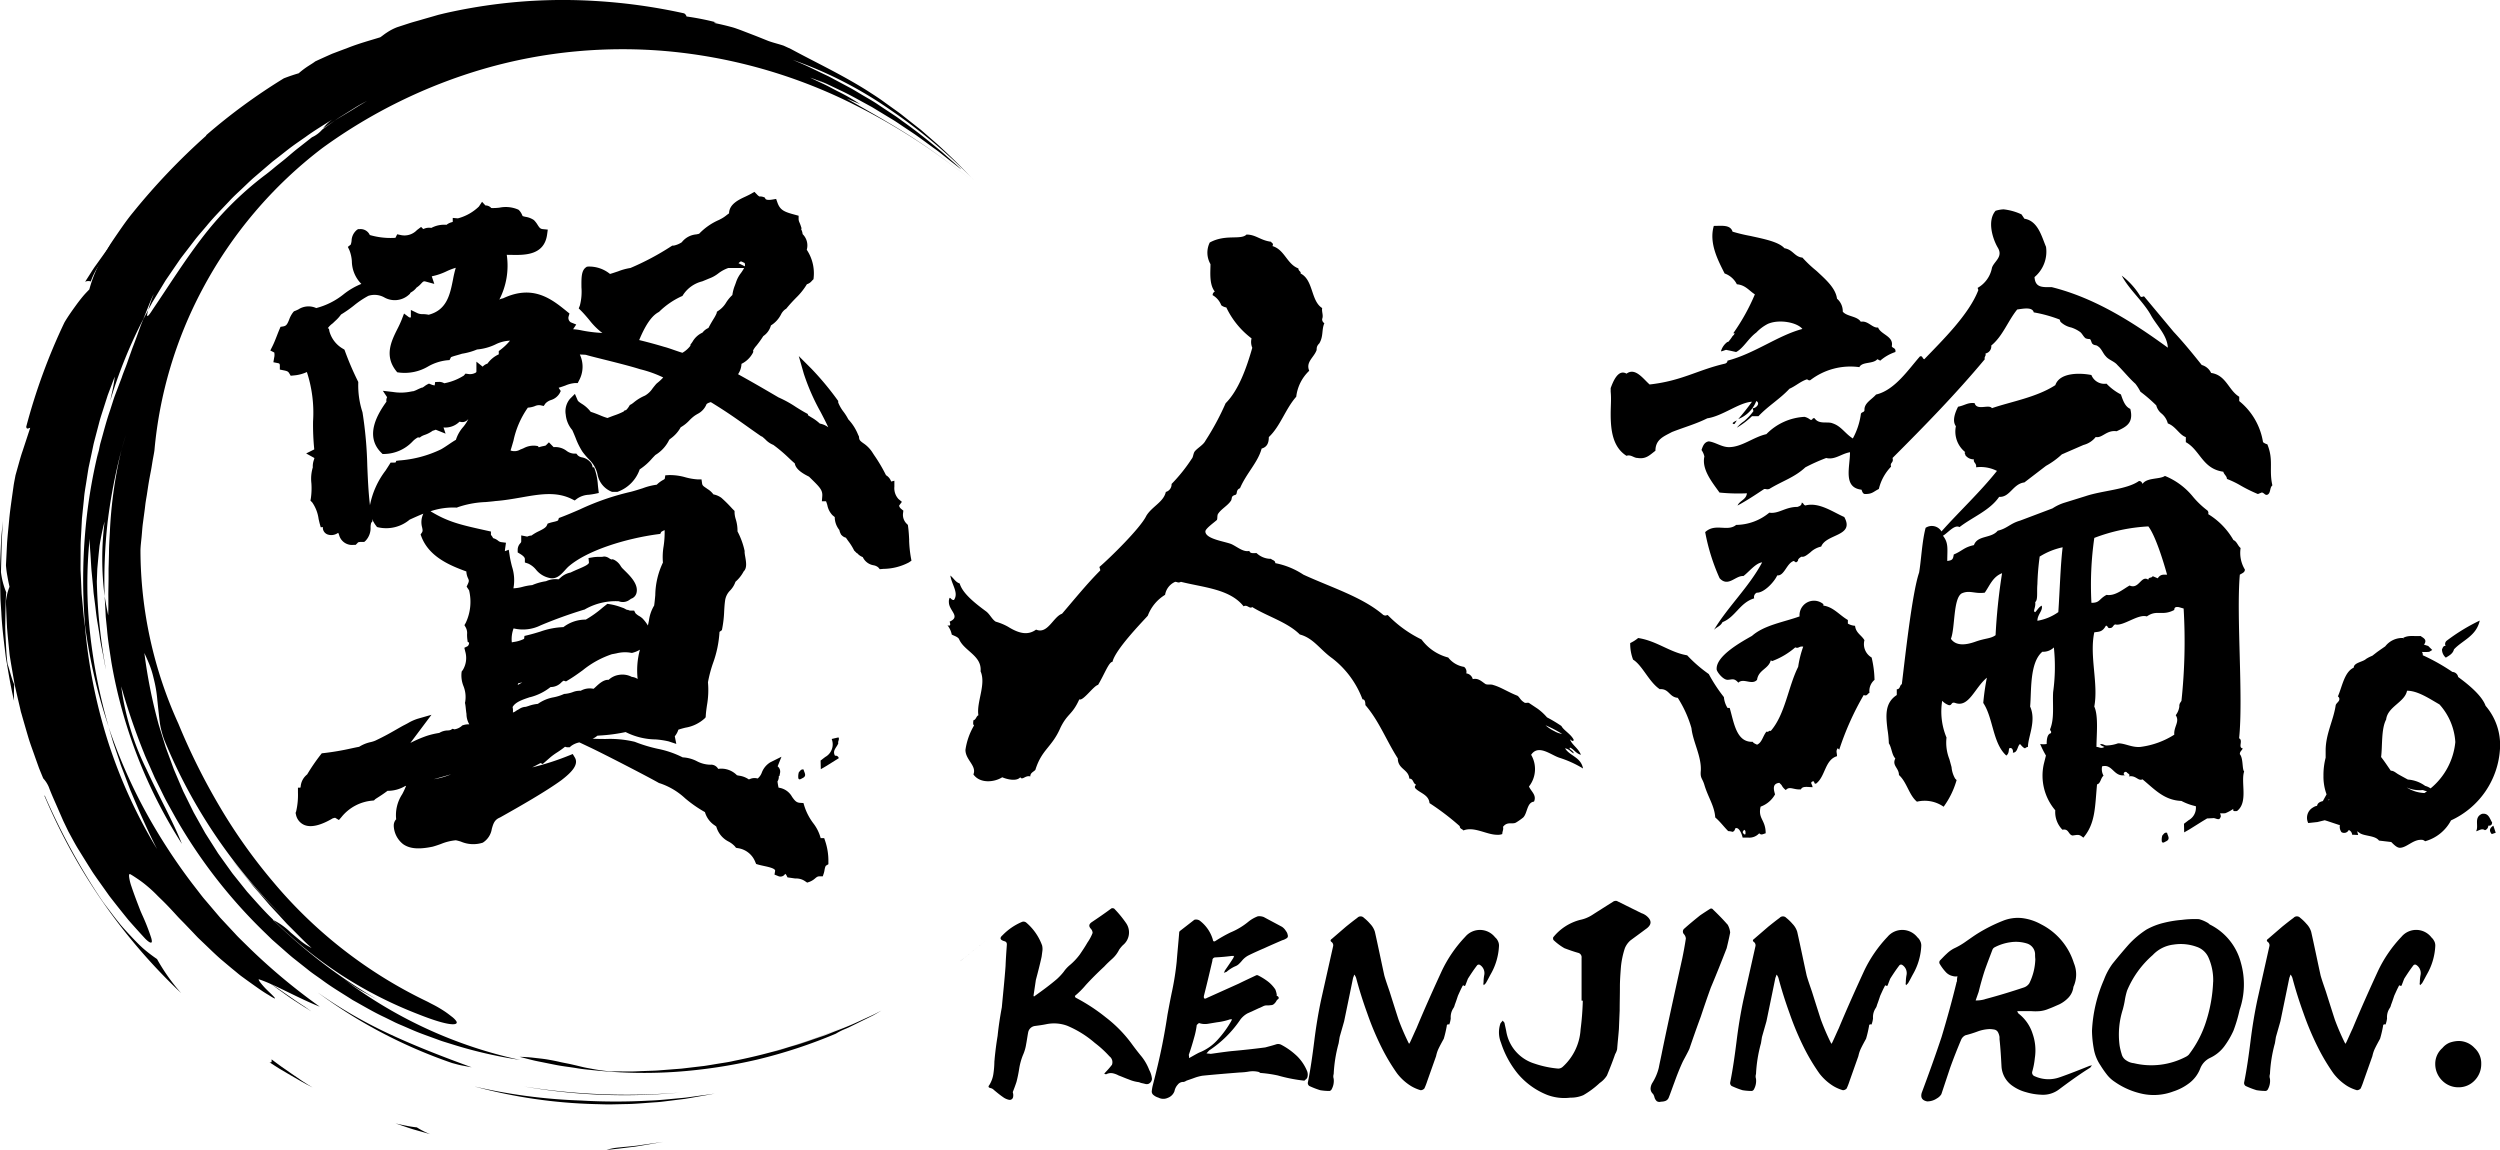
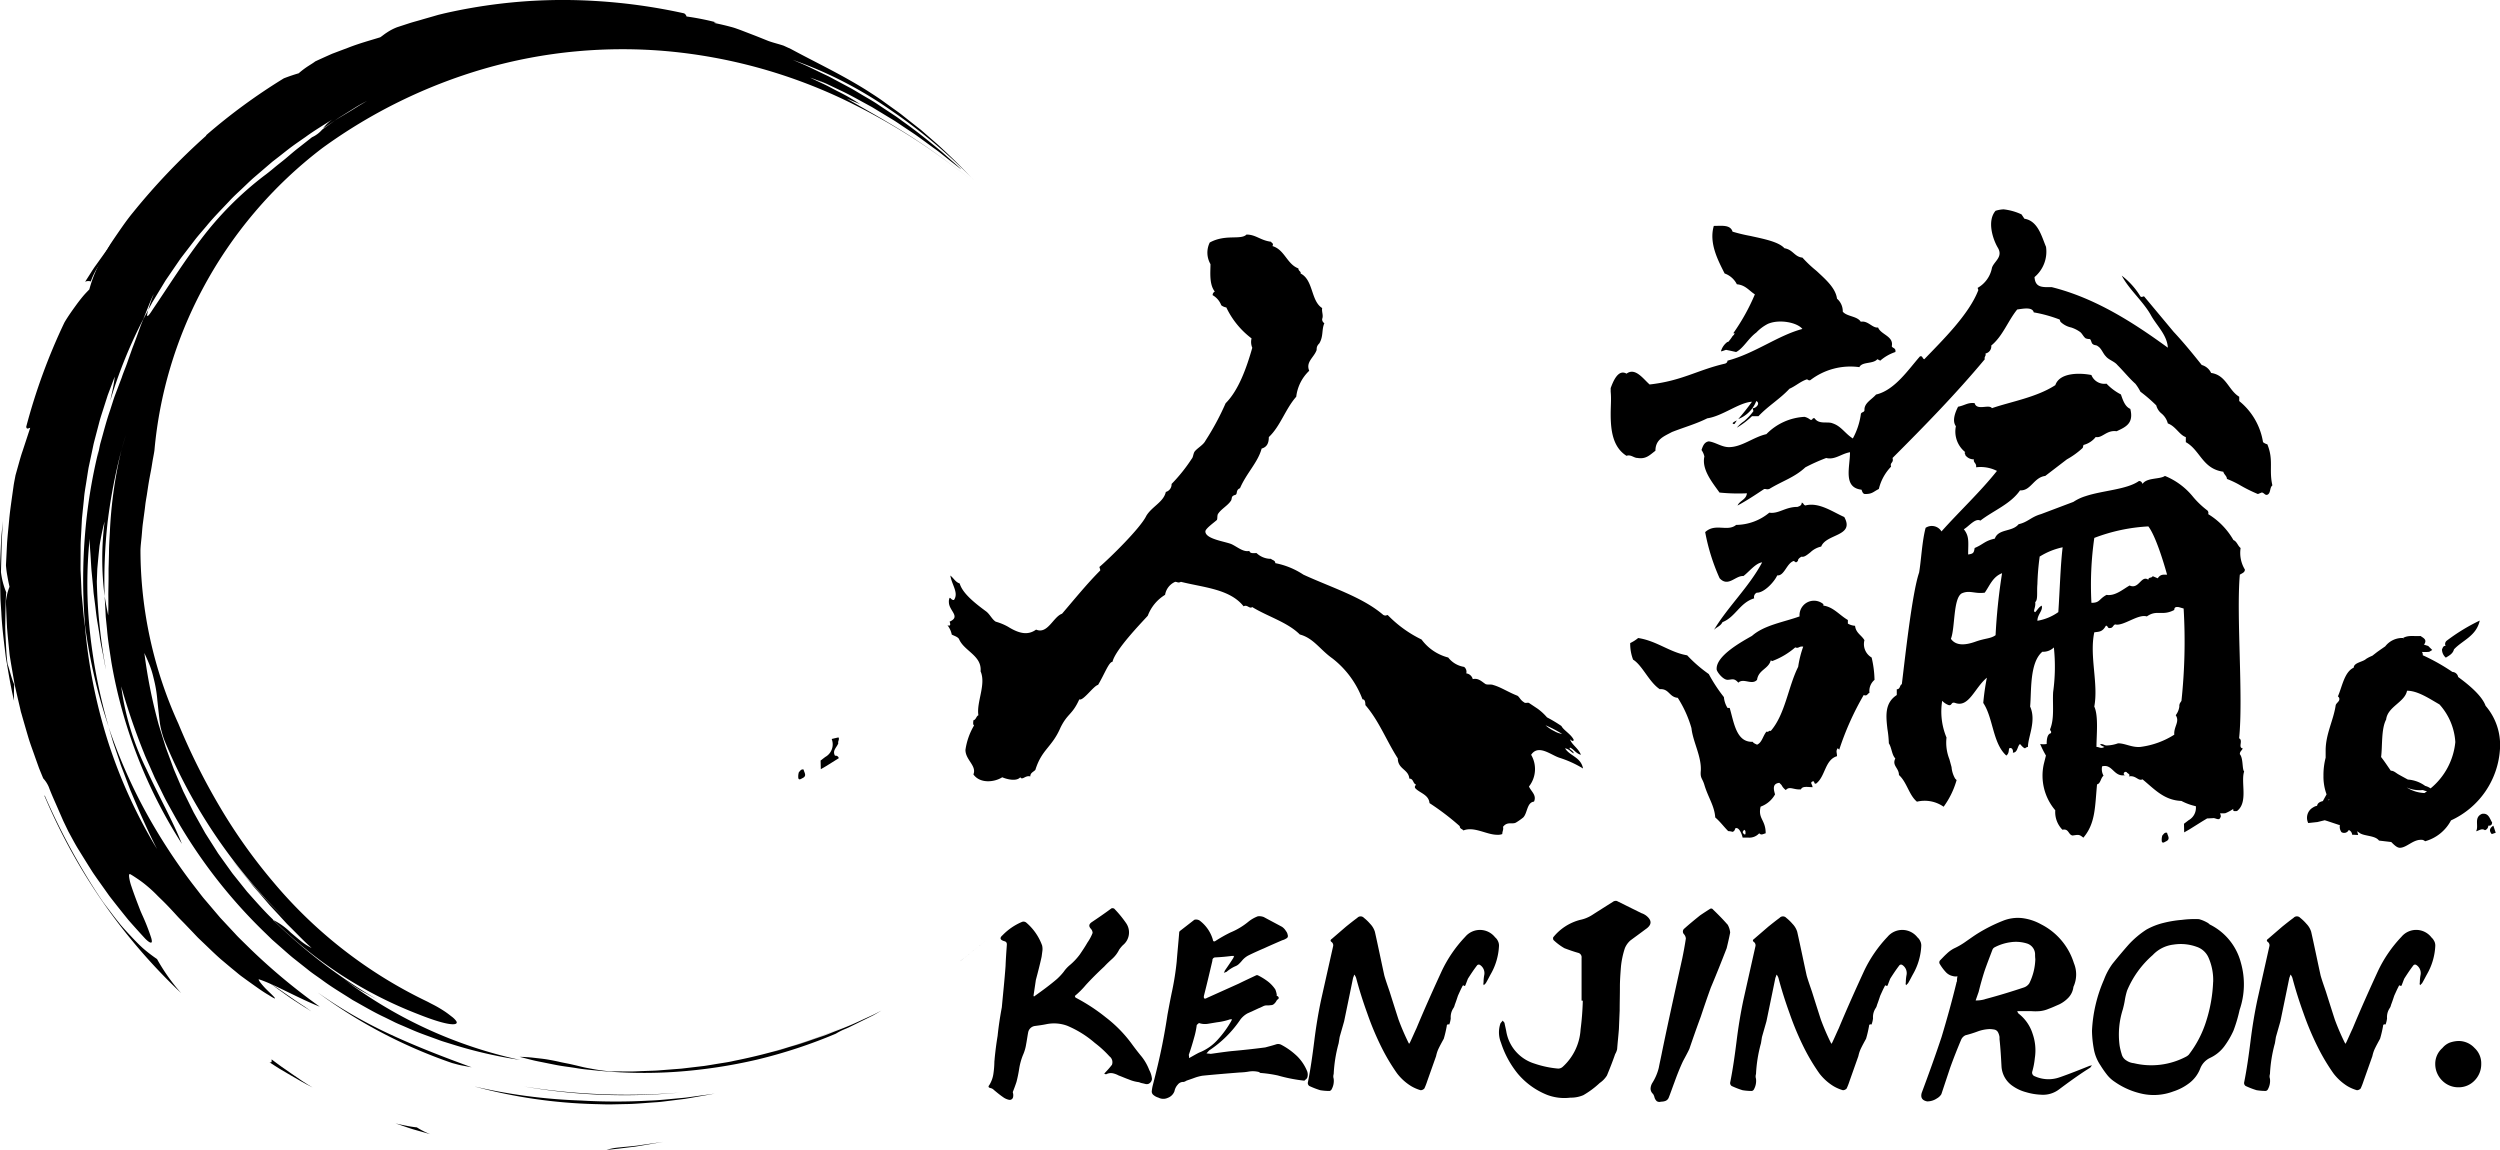
<svg xmlns="http://www.w3.org/2000/svg" width="282.638" height="130" viewBox="0 0 282.638 130">
  <g id="layout" transform="translate(-0.003 -0.003)">
    <g id="グループ_12036" data-name="グループ 12036" transform="translate(0.003 0.003)">
      <g id="グループ_12034" data-name="グループ 12034">
        <path id="パス_38798" data-name="パス 38798" d="M209.232,392.97l1.7.006c.568.012,1.133-.039,1.7-.05.568-.03,1.136-.027,1.7-.077l1.7-.133c.284-.024.568-.038.849-.068l.846-.1,1.69-.2c.559-.083,1.119-.183,1.675-.272s1.122-.166,1.669-.3a63.059,63.059,0,0,0,12.6-3.9,61.5,61.5,0,0,1-9.605,3.255c.61-.16,1.21-.314,1.8-.468s1.16-.352,1.734-.521c1.154-.326,2.249-.74,3.368-1.121.565-.181,1.1-.423,1.66-.636s1.119-.435,1.681-.675,1.119-.509,1.69-.769c.287-.133.58-.26.867-.4s.574-.3.864-.447l-.574.34c-.107.062-.216.124-.331.189s-.24.118-.361.181c-.494.243-1.03.506-1.545.761-.257.127-.509.249-.746.367s-.471.213-.681.3a7.068,7.068,0,0,0-.908.473,57.2,57.2,0,0,1-8.863,2.921,58.277,58.277,0,0,1-9.114,1.385,53.459,53.459,0,0,1-9.061-.139c-.746-.077-1.486-.133-2.222-.26s-1.471-.2-2.2-.337-1.447-.29-2.169-.432-1.426-.349-2.134-.521c.583.012,1.133.05,1.654.112s1.021.107,1.5.189.935.169,1.376.272.876.172,1.3.269.832.192,1.24.293.811.163,1.213.24.8.136,1.207.189c.2.024.405.053.61.068s.408.018.616.018Z" transform="translate(-139.776 -271.842)" />
        <path id="パス_38799" data-name="パス 38799" d="M369.227,359.65l-1.483,1.2c-.488.4-.959.8-1.465,1.16.539-.382,1.027-.811,1.521-1.207l1.426-1.154Z" transform="translate(-257.893 -253.226)" />
        <path id="パス_38800" data-name="パス 38800" d="M29.445,243.942c-.16-.716-.317-1.432-.476-2.142-.121-.719-.231-1.435-.328-2.139.154.7.275,1.415.391,2.134C29.176,242.507,29.309,243.226,29.445,243.942Z" transform="translate(-20.166 -168.742)" />
        <path id="パス_38801" data-name="パス 38801" d="M138.626,387.512c-.367-.068-.737-.139-1.11-.207s-.734-.181-1.107-.275a56.371,56.371,0,0,1-15.29-8.04,51.87,51.87,0,0,0,8.431,4.865c2.986,1.382,6.057,2.554,9.076,3.66Z" transform="translate(-85.28 -266.843)" />
        <path id="パス_38802" data-name="パス 38802" d="M200.24,415.11a73.382,73.382,0,0,0,17.551.689A65.854,65.854,0,0,1,200.24,415.11Z" transform="translate(-140.987 -292.274)" />
        <path id="パス_38803" data-name="パス 38803" d="M40.633,81.212c-.1-.033-.1-.178-.053-.37a2.262,2.262,0,0,0,.175-.509l.293-.408.311-.4.624-.787c.42-.524.829-1.05,1.255-1.562l1.323-1.5c.441-.5.879-.994,1.352-1.459-.405.518-.636,1.113-1.045,1.642-.485.547-.894.974-1.267,1.346s-.675.716-.988,1.062a14.033,14.033,0,0,0-.944,1.184,12.3,12.3,0,0,0-1.042,1.761Z" transform="translate(-28.552 -52.258)" />
-         <path id="パス_38804" data-name="パス 38804" d="M32.59,259.483c.03.044.059.092.089.136.136.482.269.956.405,1.429,0,.059.006.115.006.18-.183-.574-.346-1.157-.5-1.749Z" transform="translate(-22.947 -182.697)" />
        <path id="パス_38805" data-name="パス 38805" d="M33.162,98.69a.833.833,0,0,0-.642.036l.613-.962c.2-.323.405-.642.633-.947l1.32-1.846c-.062.175-.121.34-.157.482A14.81,14.81,0,0,1,34,97a7.192,7.192,0,0,0-.488.852,6,6,0,0,0-.349.843Z" transform="translate(-22.898 -66.868)" />
        <path id="パス_38806" data-name="パス 38806" d="M.109,204.79a8.715,8.715,0,0,0,.6,2.305c-.056.636-.065,1.275-.083,1.921s-.021,1.3-.033,1.971c.015.669.05,1.352.086,2.057s.074,1.435.183,2.187c.186.444.376,1.417.749,2.293-.038.571-.038,1.184-.018,1.826-.394-1.622-.654-3.276-.935-4.936-.2-1.672-.426-3.353-.506-5.054-.027-.426-.056-.849-.083-1.275s-.024-.855-.036-1.284c-.009-.858-.044-1.716-.021-2.58s.065-1.725.1-2.6.139-1.734.213-2.6c-.027.468-.05.938-.077,1.411s-.059.95-.059,1.429c-.024.962-.05,1.935-.077,2.927Z" transform="translate(-0.003 -140.128)" />
        <path id="パス_38807" data-name="パス 38807" d="M111.611,20.287a61.423,61.423,0,0,0-9.466-7.93A45.9,45.9,0,0,0,91.225,6.776c.518.228,1.056.441,1.589.689s1.068.515,1.613.775l.82.391c.272.139.539.287.808.429l1.622.867c.539.29,1.056.621,1.58.926s1.048.6,1.542.935.982.651,1.462.971q.36.235.71.471c.228.166.453.328.672.491,1.787,1.267,3.288,2.509,4.427,3.459,1.107.988,1.873,1.654,2.107,1.888.112.121.062.077-.142-.083l-1.024-.8-.781-.621c-.284-.231-.595-.482-.944-.725-.692-.494-1.45-1.074-2.287-1.657-.423-.284-.861-.574-1.308-.873s-.891-.616-1.373-.894l-1.429-.867-.716-.435c-.246-.133-.491-.266-.734-.4-.976-.53-1.926-1.071-2.864-1.5l-1.349-.645c-.432-.213-.864-.367-1.267-.539.826.408.832.394,1.633.84l-.6-.328c-.2-.1-.408-.2-.613-.29a10.769,10.769,0,0,0-1.2-.468c.411.2.923.447,1.474.7s1.116.577,1.672.858a21.986,21.986,0,0,1,2.509,1.444c-.5-.213-1-.423-1.509-.627,2.006,1.175,4.936,2.761,7.744,4.6s5.466,3.912,7.356,5.353c-2.3-1.758-4.675-3.581-7.271-5.27a72.984,72.984,0,0,0-8.342-4.664A59.014,59.014,0,0,0,77.229,5.811a57.074,57.074,0,0,0-10.523,0A56.1,56.1,0,0,0,56.355,7.764a59.2,59.2,0,0,0-18.32,8.972,48.888,48.888,0,0,0-13.6,16.033,47.774,47.774,0,0,0-5.389,18.142c-.038.278-.1.6-.169.965s-.121.769-.2,1.2-.175.891-.257,1.376-.154.991-.234,1.512c-.044.26-.089.521-.13.784s-.065.533-.1.8c-.071.536-.145,1.077-.216,1.613s-.1,1.068-.151,1.586-.115,1.021-.124,1.5a47.518,47.518,0,0,0,4.288,19.572A72.915,72.915,0,0,0,26.4,91.156a61.182,61.182,0,0,0,6.075,8.558A52.026,52.026,0,0,0,49.815,113.2c.175.083.346.181.524.272s.358.181.533.278c.349.192.689.4,1,.607s.577.42.8.592a2.326,2.326,0,0,1,.479.471c.364.518-.607.707-4.258-.746a47.342,47.342,0,0,1-8.727-4.448,49.017,49.017,0,0,1-7.676-6.208,7.74,7.74,0,0,1,1.971,1.423c.405.34.823.7,1.219,1.021a6.913,6.913,0,0,0,1.139.719c-.908-.8-1.7-1.654-2.5-2.438l-.3-.3-.281-.308c-.186-.2-.376-.408-.559-.613q-.559-.6-1.116-1.2L31,101.084c-.355-.411-.731-.808-1.065-1.249-.687-.861-1.423-1.71-2.11-2.654a58.6,58.6,0,0,0,6.264,6.933,59.667,59.667,0,0,1-13.9-20.38,10.021,10.021,0,0,1-.346-1.1,7.545,7.545,0,0,1-.213-1.13c-.092-.769-.172-1.545-.257-2.35a14.791,14.791,0,0,0-.429-2.512,10.478,10.478,0,0,0-.408-1.358c-.178-.465-.4-.947-.63-1.456a58.133,58.133,0,0,0,1.636,8.158c.21.669.417,1.34.627,2.012l.157.506.183.5.37.994.367,1,.417.979.42.982.21.491.237.479.95,1.923,1.05,1.879.263.47.29.456.58.911.58.914.63.882.633.882.317.444c.109.145.225.284.337.426l1.361,1.7c.968,1.083,1.92,2.187,2.977,3.19a.315.315,0,0,0-.068-.015,59.1,59.1,0,0,0,11.863,9.043l-2.054-1.13c-.651-.408-1.272-.826-1.829-1.237A50.943,50.943,0,0,0,60.4,119.836a50.176,50.176,0,0,1-7.759-1.79l-.965-.3c-.32-.1-.636-.228-.953-.34-.633-.234-1.275-.456-1.906-.707s-1.249-.536-1.876-.8c-.314-.13-.627-.269-.932-.426l-.92-.453c-1.243-.574-2.424-1.287-3.628-1.953-1.157-.749-2.353-1.441-3.462-2.27-.559-.408-1.142-.781-1.675-1.225l-1.63-1.29c-.536-.441-1.048-.911-1.571-1.364l-.781-.687-.746-.728A58.2,58.2,0,0,1,21.452,92.481c-.331-.6-.663-1.193-.991-1.79s-.607-1.216-.914-1.823l-.453-.911-.408-.929c-.266-.621-.565-1.228-.808-1.855A73.45,73.45,0,0,1,15.288,77.6a29.892,29.892,0,0,0,2.861,9.386c1.412,3.08,3.015,5.921,4,8.416a55.345,55.345,0,0,1-7.975-20.56c-.181-1.228-.391-2.456-.491-3.7l-.095-.929-.047-.465-.024-.468c-.033-.624-.065-1.246-.1-1.873.118.737.252,1.453.4,2.163.024-.778.027-1.556.015-2.338.006-.781.033-1.568.027-2.355V64.29l.018-.592c.009-.394.021-.79.03-1.187,0-.793.059-1.583.1-2.376a49.048,49.048,0,0,1,1.32-9.315c.157-.527.311-1.05.468-1.58-.16.521-.314,1.05-.468,1.58a62.263,62.263,0,0,0-1.583,8.268,59.868,59.868,0,0,0-.331,8.324,33.5,33.5,0,0,1,0-8.445c-.121.426-.231.9-.337,1.42-.05.26-.1.527-.151.8-.024.139-.047.278-.071.42s-.033.287-.05.432c-.065.583-.121,1.193-.178,1.814-.015.157-.027.314-.041.47l-.018.473c-.012.317-.024.636-.036.953a62.342,62.342,0,0,0,1.03,9.943c-.148-.624-.24-1.258-.37-1.885s-.254-1.252-.34-1.882-.2-1.255-.3-1.876-.154-1.249-.237-1.867c-.041-.311-.08-.618-.121-.929s-.056-.618-.086-.926q-.089-.923-.178-1.835c-.047-.607-.074-1.213-.115-1.811s-.092-1.2-.095-1.784A51,51,0,0,0,11.767,71.6a61.715,61.715,0,0,0,2.107,10.579A59.84,59.84,0,0,1,11.2,70.7a62.506,62.506,0,0,1-.03-9.931,59.8,59.8,0,0,1,1.574-9.86l-.124.758c.1-.5.186-1,.3-1.494.361-1.258.672-2.53,1.107-3.77l.3-.938c.1-.314.2-.627.323-.932.234-.616.465-1.231.7-1.849.183-.565.423-1.1.616-1.657s.394-1.11.586-1.66c.213-.544.417-1.095.615-1.645l.3-.829c.1-.275.219-.542.326-.814.186-.349.373-.7.556-1.042-.213.737-.234,1.13.527-.083,1.719-2.527,3.394-5.214,5.389-7.842a37.364,37.364,0,0,1,7.164-7.226c.37-.272.76-.583,1.163-.923s.858-.678,1.308-1.056.914-.787,1.417-1.178l1.539-1.21a3.374,3.374,0,0,0,1.16-.87c.471-.334.947-.675,1.423-1.015.293-.2.6-.382.908-.562l.914-.55.905-.565c.3-.181.607-.361.908-.542-.308.163-.618.323-.923.5s-.6.37-.908.559-.6.379-.908.568-.607.379-.9.592q-.666.448-1.323.891a4.132,4.132,0,0,1,1.142-1.074c-1.039.663-2.107,1.29-3.113,2.027-.509.358-1.027.707-1.53,1.077s-.988.766-1.483,1.151l-.746.577-.716.613-1.435,1.231c-.471.42-.92.867-1.382,1.3s-.932.861-1.358,1.332c-.87.926-1.773,1.829-2.58,2.82-.411.488-.837.965-1.234,1.465l-1.169,1.524c-.192.254-.394.506-.58.766l-.544.793L20.3,31.715l-1,1.648-.5.826-.459.849c.089-.3.2-.666.32-.994s.24-.618.3-.8c-.444.92-.784,1.894-1.175,2.832a53.413,53.413,0,0,0-3.731,9.215c.089-.491.21-.953.3-1.406s.157-.888.2-1.3l-.63,1.669-.157.417-.136.426-.272.849c-.175.568-.373,1.13-.527,1.7l-.453,1.728c-.074.29-.154.577-.222.867l-.183.876L11.6,52.873c-.1.586-.186,1.178-.281,1.767s-.2,1.178-.243,1.773l-.183,1.781-.044.444-.024.447-.047.894c-.027.6-.077,1.193-.08,1.787l-.006,1.79c0,.3-.006.6,0,.9l.041.894.08,1.787.166,1.784c.056.595.1,1.19.2,1.778a60.538,60.538,0,0,0,2.61,13.124,57.155,57.155,0,0,0,5.548,12.165c-1.1-2.151-2.071-4.412-3.036-6.7-.219-.58-.441-1.163-.66-1.746l-.337-.873c-.107-.293-.2-.595-.3-.891q-.3-.888-.607-1.784c-.186-.6-.355-1.21-.536-1.814a59.973,59.973,0,0,0,3.992,9.23,65.072,65.072,0,0,0,5.439,8.448l.769.994c.254.331.509.669.787.979l1.628,1.918,1.716,1.841c.278.314.583.6.885.9l.9.882a68.344,68.344,0,0,0,7.759,6.442c-2.311-.9-5.27-2.6-6.9-3.1-.038.083.142.331.4.636.13.151.278.32.435.476s.32.311.468.453c.583.568.911.917-.2.207-.524-.3-1.006-.642-1.48-.977s-.938-.666-1.391-1c-.231-.163-.447-.331-.657-.509s-.42-.346-.63-.518c-.414-.346-.817-.687-1.213-1.018-.778-.681-1.477-1.385-2.169-2.036-.169-.166-.346-.323-.506-.491s-.317-.334-.473-.5q-.471-.488-.917-.956c-.3-.314-.6-.6-.876-.905s-.544-.595-.811-.879-.53-.553-.79-.811-.524-.5-.763-.752a15.509,15.509,0,0,0-1.477-1.308c-.249-.192-.5-.367-.749-.533s-.488-.326-.737-.465c-.112-.041-.145.086-.115.337a5.329,5.329,0,0,0,.263,1.062c.145.438.331.953.536,1.5.1.272.21.55.317.832l.163.423.178.408a23.835,23.835,0,0,1,1.05,2.684c.074.293.089.465-.015.494s-.317-.092-.654-.423c-.536-.577-1.169-1.281-1.879-2.083-.675-.829-1.423-1.764-2.21-2.785-.373-.527-.76-1.071-1.157-1.631-.2-.281-.4-.568-.6-.858s-.382-.6-.577-.9c-.382-.615-.772-1.243-1.166-1.879s-.74-1.317-1.113-1.989q-.289-.6-.583-1.21-.271-.621-.547-1.252c-.361-.846-.763-1.693-1.092-2.586A3.449,3.449,0,0,0,6.47,88c-.16-.388-.317-.772-.473-1.157-.139-.391-.278-.778-.417-1.166-.266-.775-.562-1.536-.79-2.3s-.441-1.515-.654-2.249c-.053-.183-.1-.367-.157-.547s-.086-.364-.13-.544q-.129-.542-.249-1.065c-.08-.349-.16-.692-.237-1.03s-.151-.669-.2-1c-.112-.654-.222-1.278-.323-1.87-.047-.3-.095-.583-.139-.861s-.062-.55-.092-.811c-.05-.524-.1-1.006-.142-1.444-.03-.326-.056-.651-.086-.977L2.333,70c-.027-.648-.056-1.3-.083-1.941a6.208,6.208,0,0,1,.411-1.722c-.092-.4-.172-.8-.243-1.21a11.359,11.359,0,0,1-.16-1.219c.044-.861.086-1.722.13-2.58.065-.855.157-1.707.234-2.557s.2-1.693.314-2.533l.178-1.258c.056-.42.151-.832.225-1.249l.382-1.361c.127-.453.252-.9.408-1.346Q4.564,49.7,5,48.372c-.148,0-.4.252-.45-.124a67.315,67.315,0,0,1,4.32-11.789c.432-.734.914-1.4,1.373-2.033.231-.314.465-.616.7-.9s.494-.55.74-.8a14.415,14.415,0,0,1,.639-1.861,10.935,10.935,0,0,1,.494-1.039c.183-.355.385-.719.595-1.095s.435-.76.669-1.151q.377-.573.784-1.163c.544-.787,1.107-1.61,1.755-2.391a73.88,73.88,0,0,1,8.294-8.7l-.036-.024a66.142,66.142,0,0,1,8.8-6.445c.577-.222,1.139-.414,1.675-.568a9.5,9.5,0,0,1,1.053-.8c.343-.219.642-.4.82-.544.663-.308,1.3-.595,1.923-.87.636-.24,1.252-.473,1.855-.7,1.2-.468,2.394-.793,3.563-1.154.189-.115.444-.34.772-.547A5.67,5.67,0,0,1,46.5,3.074l1.343-.438c.444-.145.894-.257,1.335-.388s.879-.254,1.314-.379l.651-.189.654-.16A61.106,61.106,0,0,1,58.05.431,59.945,59.945,0,0,1,68.662.1,63.885,63.885,0,0,1,78.924,1.511a.585.585,0,0,1,.278.355,30.15,30.15,0,0,1,3.406.678c-.181-.015-.3-.006-.281.053.758.157,1.358.3,1.873.441a6.551,6.551,0,0,1,.713.222c.222.077.432.154.636.234.411.16.814.314,1.275.491s.977.388,1.619.645c.586.213,1.157.34,1.737.536l.832.382c2.77,1.5,5.563,2.8,8.49,4.622.722.468,1.45.92,2.137,1.435l1.045.749c.349.249.7.494,1.027.766l2.009,1.583,1.923,1.678c1.98,1.826,2.687,2.571,3.968,3.909Z" transform="translate(-1.585 -0.003)" />
        <path id="パス_38808" data-name="パス 38808" d="M60.98,55.914c.607-.615,1.2-1.237,1.849-1.808s1.261-1.166,1.906-1.731l1.983-1.628.494-.405.512-.382,1.027-.76c-1.438,1.13-2.643,2.373-3.909,3.489a31.75,31.75,0,0,1-3.862,3.228Z" transform="translate(-42.936 -34.642)" />
        <path id="パス_38809" data-name="パス 38809" d="M29.709,322.448a21.846,21.846,0,0,0,2.725,3.841A65.906,65.906,0,0,1,16.97,303.977l.038-.027a76.718,76.718,0,0,0,5.835,10.9c.29.432.565.867.867,1.275s.607.8.9,1.193.592.766.885,1.13.607.7.9,1.021c.6.648,1.163,1.243,1.719,1.746a16.826,16.826,0,0,0,1.6,1.228Z" transform="translate(-11.949 -214.008)" />
        <path id="パス_38810" data-name="パス 38810" d="M40.65,95.389c.036-.142.095-.308.157-.482a.2.2,0,0,0,.018-.027A2.26,2.26,0,0,1,40.65,95.389Z" transform="translate(-28.622 -66.805)" />
        <path id="パス_38811" data-name="パス 38811" d="M106.709,378.035l.633.45c-.826-.53-1.672-1.039-2.483-1.6-.8-.577-1.613-1.136-2.4-1.737,1.332.864,2.734,1.912,4.252,2.885Z" transform="translate(-72.142 -264.139)" />
        <path id="パス_38812" data-name="パス 38812" d="M181.43,415.13a62.016,62.016,0,0,0,11.979,1.577,67.306,67.306,0,0,0,7.688.012c1.269-.038,2.515-.192,3.758-.3.311-.024.618-.065.926-.109s.613-.086.92-.127c.61-.092,1.225-.148,1.826-.266-.275.068-.553.121-.834.166l-.837.148c-.559.1-1.119.2-1.678.29l-1.693.21c-.565.068-1.127.151-1.7.18-1.133.074-2.267.192-3.406.2l-1.707.038c-.568,0-1.139-.027-1.707-.038a57.861,57.861,0,0,1-13.535-1.977Z" transform="translate(-127.743 -292.288)" />
        <path id="パス_38813" data-name="パス 38813" d="M103.2,404.74c.373.275.737.562,1.119.831s.769.53,1.154.8c.772.533,1.545,1.074,2.361,1.548-.849-.42-1.66-.9-2.474-1.376l-1.216-.713c-.4-.243-.79-.509-1.184-.761.367.089.2-.2.243-.325Z" transform="translate(-72.494 -284.973)" />
-         <path id="パス_38814" data-name="パス 38814" d="M70.95,345.686c.269.3.539.607.8.908-.766-.7-1.557-1.4-2.284-2.154.3.243.956.873,1.483,1.249Z" transform="translate(-48.914 -242.516)" />
        <path id="パス_38815" data-name="パス 38815" d="M155.043,430.429c-.663-.189-1.326-.376-1.986-.565-.654-.207-1.3-.438-1.947-.654.4.092.8.181,1.2.258a11.793,11.793,0,0,0,1.213.189A8.249,8.249,0,0,0,155.043,430.429Z" transform="translate(-106.395 -302.202)" />
        <path id="パス_38816" data-name="パス 38816" d="M232.85,436.916c.459-.047.914-.092,1.367-.136s.9-.083,1.341-.157l2.6-.373c-1.045.178-2.107.37-3.178.539-1.074.13-2.154.269-3.234.37a5.949,5.949,0,0,1,1.11-.24Z" transform="translate(-163.166 -307.158)" />
      </g>
      <g id="グループ_12035" data-name="グループ 12035" transform="translate(30.558 21.69)">
-         <path id="パス_38817" data-name="パス 38817" d="M175.5,112.657c-.024-.482-.05-.979-.124-1.524l-.024-.178-.127-.127a1.409,1.409,0,0,1-.42-1.187l.036-.3-.231-.186c-.219-.175-.263-.367-.234-.408l.3-.4-.388-.323a1.807,1.807,0,0,1-.462-1.385v-.681l-.364.092a1.33,1.33,0,0,0-.583-.716,17.832,17.832,0,0,0-1.361-2.3l-.225-.349a3.588,3.588,0,0,0-.979-.968c-.352-.257-.456-.346-.482-.654l-.009-.1-.044-.092c-.024-.05-.053-.109-.083-.181a5.474,5.474,0,0,0-1.08-1.672,6,6,0,0,0-.518-.829,4.392,4.392,0,0,1-.624-1.074v-.178l-.107-.142a33.178,33.178,0,0,0-2.9-3.48l-1.45-1.45.562,1.971a24.362,24.362,0,0,0,1.909,4.353c.314.6.615,1.187.867,1.731a2.223,2.223,0,0,0-.953-.42,5.139,5.139,0,0,0-.971-.71c-.118-.074-.278-.172-.382-.246V98.42l-.278-.151c-.311-.169-.684-.4-1.08-.648a12.764,12.764,0,0,0-1.965-1.083c-2.131-1.249-2.8-1.633-4.572-2.622a2.233,2.233,0,0,0,.388-1.172,2.875,2.875,0,0,0,1.278-1.228l.056-.13-.024-.148a2.424,2.424,0,0,1,.376-.547,11.473,11.473,0,0,0,.778-1.083,2.133,2.133,0,0,0,.864-1.207,3.12,3.12,0,0,0,1.133-1.228,1.6,1.6,0,0,1,.494-.6l.089-.05.065-.077c.423-.512.752-.852,1.045-1.154a7.554,7.554,0,0,0,1.24-1.548,1.14,1.14,0,0,0,.553-.373c.021-.021.038-.044.062-.065l.133-.133.018-.189a4.793,4.793,0,0,0-.781-3.134,1.794,1.794,0,0,0-.467-1.77,1.57,1.57,0,0,0-.183-.589l.071-.047-.127-.385c-.03-.086-.065-.169-.1-.257A1.014,1.014,0,0,1,163,76.41V76l-.394-.107c-1.234-.328-1.693-.521-2-1.376l-.148-.417-.438.074c-.479.08-.71.009-.761-.074l-.1-.169-.186-.062a.984.984,0,0,0-.382-.044l-.012.006a1.091,1.091,0,0,1-.293-.243L158,73.3l-.355.207c-.2.115-.429.222-.672.337-.746.346-1.82.849-1.838,1.888-.095.062-.186.133-.275.2a3.679,3.679,0,0,1-.746.479l-.1.056a6.915,6.915,0,0,0-2.264,1.571c-.086.024-.216.05-.317.071a2.316,2.316,0,0,0-1.625.867l-.012.018a2.6,2.6,0,0,1-.923.385h-.154l-.13.08a29.8,29.8,0,0,1-4.6,2.447,6.55,6.55,0,0,0-1.406.385c-.308.1-.645.219-.908.29a3.723,3.723,0,0,0-2.506-.832l-.121.021-.1.071c-.521.373-.509,1.2-.5,2.252a6.253,6.253,0,0,1-.178,2.057l-.13.326.249.249c.352.352.651.707.938,1.05a7.894,7.894,0,0,0,1.491,1.488c-.08-.009-.16-.018-.234-.024a15.429,15.429,0,0,1-2.086-.269,6.638,6.638,0,0,0-.994-.139l.355-.533-.607-.243a.586.586,0,0,1-.257-.663l.1-.337-.311-.252c-1.693-1.37-3.8-3.072-7.2-1.462a1.236,1.236,0,0,0-.42.142,8.369,8.369,0,0,0,.84-5.063c.169,0,.349,0,.533.006,1.48.027,3.714.065,4.03-2.314l.074-.544-.547-.053c-.3-.03-.385-.145-.6-.479a2.953,2.953,0,0,0-.385-.509l-.056-.05a2.307,2.307,0,0,0-.92-.352,3.294,3.294,0,0,1-.328-.083c-.018-.03-.044-.086-.065-.13a1.716,1.716,0,0,0-.34-.527l-.053-.053-.068-.035a3.542,3.542,0,0,0-2.086-.213,5.849,5.849,0,0,1-.941.044.857.857,0,0,0-.621-.29.183.183,0,0,1-.038,0l-.382-.414-.358.539a5.415,5.415,0,0,1-2.376,1.335l-.58-.053v.453c-.036.012-.077.024-.107.035a1.543,1.543,0,0,0-.595.293,3.113,3.113,0,0,0-1.719.352,1.444,1.444,0,0,0-.823.092c-.027.009-.062.024-.095.033l-.237-.237-.468.352a1.942,1.942,0,0,1-1.835.565l-.4-.086-.183.367a.182.182,0,0,0-.015.033,8.422,8.422,0,0,1-2.9-.317,1.139,1.139,0,0,0-1.172-.663h-.16l-.133.089a1.644,1.644,0,0,0-.595,1.225,1.879,1.879,0,0,1-.095.432l-.326.26.178.379a4.134,4.134,0,0,1,.275,1.249,3.7,3.7,0,0,0,1.074,2.557,8,8,0,0,0-1.992,1.16,8.259,8.259,0,0,1-3.11,1.571,2.1,2.1,0,0,0-2.018.151c-.13.062-.254.121-.37.166l-.127.047-.089.1a2.932,2.932,0,0,0-.456.84c-.213.527-.32.716-.687.772l-.29.044-.115.272c-.089.21-.181.441-.275.684-.163.417-.328.849-.527,1.246l-.237.476.447.225a1.337,1.337,0,0,1-.015.592l-.086.509.506.1c.166.033.225.065.225.293v.435l.426.086c.394.08.506.124.627.323l.175.29.334-.033a4.357,4.357,0,0,0,1.494-.388,14.833,14.833,0,0,1,.7,5.563,27.744,27.744,0,0,0,.133,3.166.17.17,0,0,1-.015.027l-.9.45.882.488a.349.349,0,0,1,.053.033c-.012.05-.036.133-.056.2a2.11,2.11,0,0,0-.127.855,4.432,4.432,0,0,0-.16,1.787,8.038,8.038,0,0,1-.059,1.7l-.047.272.2.2a4.255,4.255,0,0,1,.722,1.873c.038.163.077.326.115.485l.127.456.24-.03a.815.815,0,0,0,.592.858,1.283,1.283,0,0,0,1.062-.157l.083-.044c.036.074.065.151.095.231a1.511,1.511,0,0,0,1.657,1.127h.219l.157-.157a1.353,1.353,0,0,0,.092-.1c.012-.012.018-.027.015-.024a1.349,1.349,0,0,1,.5-.047h.2l.148-.127a2.073,2.073,0,0,0,.574-1.539,2.11,2.11,0,0,1,.065-.488l.148-.186-.038-.234s0-.021-.006-.033a3.334,3.334,0,0,0,.444.766l.115.154.186.044a4.119,4.119,0,0,0,3.507-.882c.53-.24,1.039-.471,1.545-.672a2.211,2.211,0,0,0-.136,1.565c.062.3.077.405-.024.562l-.154.228.1.257c.876,2.276,3.217,3.243,5.075,3.921a1.952,1.952,0,0,0,.2.787c.095.219.127.293-.044.66l-.124.269.278.417a5.579,5.579,0,0,1-.376,3.672l-.151.263.151.263a1.32,1.32,0,0,1,.148.758,4.078,4.078,0,0,0,.033.6l.038.275.151.077a.515.515,0,0,1-.148.4l-.382.189.1.414a2.618,2.618,0,0,1-.29,2.125l-.1.112-.027.148a3.223,3.223,0,0,0,.213,1.518,3.327,3.327,0,0,1,.2,1.793l-.027.112.024.112c.036.178.053.364.074.559s.038.382.074.583a2.334,2.334,0,0,0,.317,1.175,2.008,2.008,0,0,0-.684.092l-.118.038-.089.089a1.633,1.633,0,0,1-.793.349l-.2-.065-.21.127a.889.889,0,0,1-.331.062,1.91,1.91,0,0,0-.968.281,9.021,9.021,0,0,0-1.406.331,14.251,14.251,0,0,0-1.861.8l2.385-3.181-1.518.435a5.237,5.237,0,0,0-1.127.5c-.151.083-.317.172-.53.278-.269.145-.521.293-.787.444-.607.349-1.293.746-2.373,1.258a2.929,2.929,0,0,1-.536.172,4.062,4.062,0,0,0-1.308.533c-.284.05-.571.112-.9.183a29.318,29.318,0,0,1-3.107.527l-.216.024-.136.172a21.5,21.5,0,0,0-1.515,2.216,1.948,1.948,0,0,0-.734,1.355c-.009.044-.021.092-.03.139h-.278v.533a8.327,8.327,0,0,1-.207,2.166l-.062.157.038.163a1.616,1.616,0,0,0,.947,1.2c.763.317,1.849.062,3.234-.758a.84.84,0,0,0,.139-.03c.095-.03.115-.03.157,0l.385.231.293-.34a5.024,5.024,0,0,1,3.5-1.855l.172-.021.127-.127c.038-.035.189-.13.323-.216.263-.169.645-.411,1.08-.743a3.84,3.84,0,0,0,2-.544c.036-.006.071-.012.1-.021a8.785,8.785,0,0,1-.438.947,4.309,4.309,0,0,0-.684,2.832,1.026,1.026,0,0,0-.272.7V145a2.769,2.769,0,0,0,1.042,2.033c.74.536,1.772.627,3.347.3l.033-.009c.3-.083.613-.192.914-.3a5.838,5.838,0,0,1,1.684-.417,5.089,5.089,0,0,1,.577.154,3.524,3.524,0,0,0,2.447.124l.033-.015a2.229,2.229,0,0,0,1.006-1.545c.178-.636.317-1.036.906-1.284l.053-.027c2.3-1.29,5.164-2.93,6.91-4.2,1.036-.8,2.024-1.722,1.515-2.569l-.234-.391-.423.172a30.172,30.172,0,0,1-4.161,1.343c.317-.16.633-.323.95-.494l.234.115.917-.8a7.773,7.773,0,0,1,.725-.521,9.655,9.655,0,0,0,.891-.639.763.763,0,0,0,.32.065h.2l.151-.136a2.306,2.306,0,0,1,.953-.417l1.237.586c1.515.716,6.555,3.317,7.7,3.974l.065.038.074.018a7.843,7.843,0,0,1,2.882,1.713,14.341,14.341,0,0,0,2.234,1.554,2.655,2.655,0,0,0,1.124,1.512l.157.121a2.712,2.712,0,0,0,1.435,1.719,2.731,2.731,0,0,1,.672.524l.121.157.2.038a2.485,2.485,0,0,1,1.977,1.557l.1.234.24.071c.189.056.405.1.633.151.494.107,1.32.281,1.275.556l-.071.423.4.16a.613.613,0,0,0,.678-.089.548.548,0,0,0,.124-.157.383.383,0,0,1,.142.151l.124.249.846.121.074.006a1.739,1.739,0,0,1,1.089.32l.216.145.246-.083a2.041,2.041,0,0,0,.651-.394c.2-.166.29-.231.485-.231h.382l.121-.364a2.228,2.228,0,0,0,.071-.314c.027-.157.086-.479.186-.539l.257-.154v-.3a6.982,6.982,0,0,0-.352-2.287l-.121-.364h-.4a4.732,4.732,0,0,0-.849-1.7,6.515,6.515,0,0,1-.991-1.912l-.109-.355-.37-.021c-.429-.024-.607-.246-.911-.672a2.031,2.031,0,0,0-1.53-1.045c-.047-.2-.092-.465-.124-.7a.938.938,0,0,0,.148-.6l.077-.024.062-.317a.753.753,0,0,0-.269-.769l.435-1.086-1.252.624a2.3,2.3,0,0,0-.968,1.16,1.583,1.583,0,0,1-.471.678,1.281,1.281,0,0,0-.876.059c-.038.015-.083.03-.124.044a2.511,2.511,0,0,0-1.116-.426c-.074-.015-.148-.03-.228-.047a2.465,2.465,0,0,0-2.119-.719l-.018-.027a.925.925,0,0,0-.769-.45l-.074.006a3.38,3.38,0,0,1-1.556-.4,3.919,3.919,0,0,0-1.6-.432,11,11,0,0,0-2.82-.968,16.613,16.613,0,0,1-2.551-.772l-.059-.021a12.111,12.111,0,0,0-3.276-.317c-.471,0-.959-.006-1.48-.03a2,2,0,0,0,.542-.34l.219-.018a18.826,18.826,0,0,0,2.977-.394,7.689,7.689,0,0,0,3.385.832,9.455,9.455,0,0,1,1.477.222l.867.287-.172-.861c.012-.018.027-.035.041-.056a2.194,2.194,0,0,0,.364-.692c.24-.083.506-.154.781-.225a4.252,4.252,0,0,0,2.184-1.042l.121-.136.012-.183c.027-.423.08-.787.136-1.175a9.891,9.891,0,0,0,.112-2.6,14.516,14.516,0,0,1,.559-2.128,12.464,12.464,0,0,0,.746-3.569l.272-.2.038-.2a12.687,12.687,0,0,0,.216-1.909c.024-.426.047-.832.112-1.275a1.99,1.99,0,0,1,.559-1.092,2.654,2.654,0,0,0,.607-.988,4.07,4.07,0,0,0,.929-1.175c.4-.379.278-1.062.172-1.675a4.252,4.252,0,0,1-.071-.521l.009-.1a8.674,8.674,0,0,0-.808-2.225,4.426,4.426,0,0,0-.2-1.382,2.976,2.976,0,0,1-.133-.71v-.219l-.157-.157c-.036-.036-.1-.1-.178-.186a15.037,15.037,0,0,0-1.151-1.139,2.242,2.242,0,0,0-.906-.391,2.321,2.321,0,0,0-.675-.613c-.065-.05-.133-.095-.2-.142-.263-.178-.373-.26-.405-.485l-.065-.456h-.462a6.826,6.826,0,0,1-1.329-.228,6.317,6.317,0,0,0-1.9-.257l-.4.024-.068.405a1.13,1.13,0,0,1-.2.13,3.078,3.078,0,0,0-.7.527,7.053,7.053,0,0,0-1.583.4c-.432.136-.92.293-1.338.4a28.654,28.654,0,0,0-5.785,2c-.752.326-1.462.63-2.119.876l-.24.089-.08.243c-.027.083-.331.154-.533.2-.142.033-.29.068-.435.115l-.222.074-.095.213c-.112.254-.488.441-.882.639a4.9,4.9,0,0,0-.849.5,1.147,1.147,0,0,0-.423.095c-.018.006-.033.015-.05.021a.412.412,0,0,1-.053-.006l-.636-.127v.648c0,.115-.015.133-.1.237a1.081,1.081,0,0,0-.3.74v.3l.257.154c.5.3.556.488.556.6v.382l.364.121a2.468,2.468,0,0,1,.876.669,2.661,2.661,0,0,0,1.681.985c.7.092,1.157-.4,1.592-.879.115-.127.24-.263.379-.4,2.151-1.9,6.637-3.222,10.135-3.69l.278-.038.112-.225a2.34,2.34,0,0,1,.382-.2,10.493,10.493,0,0,1-.112,1.808,7.392,7.392,0,0,0-.08,1.858,8.844,8.844,0,0,0-.864,3.684c-.038.423-.077.823-.127,1.175a4.336,4.336,0,0,0-.589,1.7c-.036.175-.074.361-.118.559a4.458,4.458,0,0,0-.613-.8h0a2.027,2.027,0,0,0-.37-.269,1.78,1.78,0,0,1-.426-.326l-.148-.293h-.328a.7.7,0,0,1-.252-.027l-.112-.056H143.6a1.852,1.852,0,0,1-.216-.109l-.148-.08-.308-.109a6.676,6.676,0,0,0-1.323-.349l-.228-.033-.181.145c-.127.1-.252.2-.376.3a11.985,11.985,0,0,1-1.882,1.338,4.107,4.107,0,0,0-2.53.849,8.7,8.7,0,0,0-2.607.506c-.435.133-.885.272-1.438.405l-.358.086-.041.328a3.657,3.657,0,0,1-1.16.352l-.228.044a3.44,3.44,0,0,1,.2-1.577,4.489,4.489,0,0,0,3.06-.346,51.584,51.584,0,0,1,4.891-1.767l.086-.021.074-.047a7.006,7.006,0,0,1,3.773-.888,1.266,1.266,0,0,0,1.124-.095l.237-.157v-.018a.922.922,0,0,0,.63-.6c.314-.988-.666-1.962-1.317-2.6l-.284-.284c-.027-.027-.1-.127-.151-.2a1.82,1.82,0,0,0-.79-.746l-.148-.05-.118.03a1.574,1.574,0,0,1-.26-.136,1.047,1.047,0,0,0-.539-.2h-.065l-.062.015c-.222.056-.657-.015-1.181.074l-.491.083.05.494c.024.225-.592.488-1.19.746-.272.115-.577.249-.888.4a2.333,2.333,0,0,0-1.175.616c-.062.05-.121.1-.181.151a2.646,2.646,0,0,0-1.42.21,6.333,6.333,0,0,0-1.556.441l-.29.033a6.8,6.8,0,0,0-.76.154,4.819,4.819,0,0,1-1.077.178,4.979,4.979,0,0,0-.166-2.468c-.095-.382-.192-.778-.263-1.246l-.1-.648-.438.163c.006-.107.021-.249.047-.42l.077-.536-.536-.068a.665.665,0,0,1-.358-.166,1.6,1.6,0,0,0-.562-.287,1.3,1.3,0,0,0-.192-.3c-.015-.021-.038-.047-.053-.068v-.376l-.6-.133c-2.823-.627-4.243-.944-6.229-2.16a8.023,8.023,0,0,1,2.856-.417l.121.006.112-.05a11.024,11.024,0,0,1,3.151-.58c.4-.036.772-.068,1.092-.112,1.021-.077,1.986-.246,2.918-.408,2.128-.373,3.965-.7,5.75.192l.3.151.263-.2a2.521,2.521,0,0,1,1.343-.447c.207-.027.423-.056.645-.1l.473-.1-.059-.479c-.018-.154-.033-.3-.047-.45a6.782,6.782,0,0,0-.3-1.607l-.121-.364h-.175a.952.952,0,0,0-.24-.577l-.062-.065a1.647,1.647,0,0,0-.882-.482.907.907,0,0,1-.491-.234l-.16-.192h-.249a1.527,1.527,0,0,1-.861-.317,2.086,2.086,0,0,0-1.459-.414l-.533-.547-.358.358a2.377,2.377,0,0,1-.3.074,3.371,3.371,0,0,0-.491.13l-.089-.133-.228-.038a2.37,2.37,0,0,0-1.379.266c-.071.03-.139.062-.2.086l-.186.071a1.284,1.284,0,0,1-1.107.109c.118-.367.225-.743.331-1.11a10.1,10.1,0,0,1,1.625-3.734,2.606,2.606,0,0,0,.8-.175,1.069,1.069,0,0,1,.648-.089l.343.077.2-.287a1.512,1.512,0,0,1,.621-.385,1.729,1.729,0,0,0,.971-.746l.139-.275-.172-.257a.72.72,0,0,1-.062-.115c.278-.077.536-.169.772-.255a3.348,3.348,0,0,1,1.05-.269h.328l.148-.293a3.227,3.227,0,0,0,.092-2.933h.1c.21.006.411.012.595.033.249.083.832.231,1.915.5,1.394.349,3.128.784,4.161,1.113l.041.012a13.151,13.151,0,0,1,2.613.932,5.452,5.452,0,0,1-.7.648l-.08.074c-.16.181-.293.352-.417.509a2.6,2.6,0,0,1-.867.823,5.066,5.066,0,0,0-1.267.772,2.393,2.393,0,0,1-.3.216l-.139.068-.08.133a1.987,1.987,0,0,1-.373.468l-.109-.009-.157.157a7.756,7.756,0,0,1-1.074.444c-.272.1-.533.2-.737.281a6.942,6.942,0,0,1-.826-.3c-.3-.124-.636-.263-1.071-.4a3.727,3.727,0,0,0-1.033-.923c-.243-.16-.394-.266-.444-.382l-.308-.722-.556.556a2.19,2.19,0,0,0-.479,1.8,3.1,3.1,0,0,0,.734,1.731c.151.328.266.613.379.888a8.08,8.08,0,0,0,.775,1.562,8.175,8.175,0,0,0,.763.891,3,3,0,0,1,.287.32l.065.08a3.215,3.215,0,0,1,.589,1.284,2.608,2.608,0,0,0,1.613,1.953l.062.015h.553l.077-.024a4.11,4.11,0,0,0,2.462-2.521,6.723,6.723,0,0,0,1.406-1.243c.121-.13.246-.26.367-.385a4.063,4.063,0,0,0,1.571-1.731l.157-.127a3.846,3.846,0,0,0,1.136-1.275,4.157,4.157,0,0,0,.982-.781,4.524,4.524,0,0,1,.544-.488c.133-.095.252-.166.367-.234a2.1,2.1,0,0,0,1.021-1.1c.018-.036.148-.148.491-.24,1.8,1.107,2.716,1.758,4.081,2.728.435.311.917.651,1.491,1.05l.136.095h.059c.095.071.26.219.379.323a2.552,2.552,0,0,0,.923.642,17.226,17.226,0,0,1,1.752,1.48c.222.21.435.411.672.61.107.743,1.119,1.255,1.61,1.5.112.112.219.216.323.317.932.914,1.222,1.234,1.172,1.894l-.044.571h.47a3.651,3.651,0,0,1,.148.441,2.227,2.227,0,0,0,.592,1.145l.246.2a2.332,2.332,0,0,0,.485,1.417l.036.047a1.528,1.528,0,0,0,.16.444l.038.077.062.062a.966.966,0,0,0,.479.284c.109.157.2.293.293.414a6.229,6.229,0,0,1,.6.956l.038.077.3.3h.044a1.533,1.533,0,0,0,.633.447,1.639,1.639,0,0,0,1.225.926,1.141,1.141,0,0,1,.521.234l.178.207.4-.036a6.34,6.34,0,0,0,2.888-.728l.293-.2-.065-.346a13.824,13.824,0,0,1-.2-1.953Zm-53.768,27.052c.624-.169,1.249-.346,1.861-.524l.115-.033a8.573,8.573,0,0,1-1.98.556Zm9.558-10.845c.059-.015.124-.03.181-.041.089-.021.186-.041.293-.068-.181.107-.355.2-.524.3a1.765,1.765,0,0,0,.05-.186Zm1.364,1.565a6.155,6.155,0,0,0,2.3-1.145,1.669,1.669,0,0,0,1.231-.53,1.078,1.078,0,0,1,.252-.189.132.132,0,0,1,.033.006l.231.077.207-.124c.621-.367,1.166-.76,1.69-1.142a10.533,10.533,0,0,1,3.294-1.811c.2-.033.373-.068.53-.1a3.867,3.867,0,0,1,1.63-.059l.107.015.1-.027a2.968,2.968,0,0,0,.8-.34,8.87,8.87,0,0,0-.257,3.314,1.428,1.428,0,0,0-.66-.237,2.288,2.288,0,0,0-1.453-.228,2.173,2.173,0,0,0-1.169.562c-.55-.053-1.11.468-1.417.755-.083.08-.2.186-.275.249a.324.324,0,0,1-.053,0,2.059,2.059,0,0,0-1.409.231,2.118,2.118,0,0,0-.9.151,3.478,3.478,0,0,1-.885.2l-.095.006-.086.041a5.353,5.353,0,0,1-1.08.337,4.427,4.427,0,0,0-1.8.746,4.18,4.18,0,0,0-1.042.234c-.127.041-.3.095-.334.1a1.4,1.4,0,0,0-.74.252,2.666,2.666,0,0,1-.234.13l-.08.05a1.126,1.126,0,0,1-.394.21,1.842,1.842,0,0,0-.033-.618c.317-.565,1.092-.826,1.977-1.122Zm-3.341-39.288-.213.16v.266a.509.509,0,0,0,.006.1,3.2,3.2,0,0,0-1.284,1.053,1.216,1.216,0,0,0-.542.343l-.707-.565V93.6a.146.146,0,0,1-.059.127,1.3,1.3,0,0,1-.885.163l-.29-.041-.189.222a6.3,6.3,0,0,1-2.208.87l-.044-.021a1.127,1.127,0,0,0-.524-.136l-.465.015-.053.382a1.5,1.5,0,0,1-.426-.115l-.222-.089-.213.107a2.3,2.3,0,0,0-.275.18,1.885,1.885,0,0,1-.254.169H120.4l-.095.038c-.142.056-.284.121-.42.186a2.915,2.915,0,0,1-.444.183l-.089.006c-.074.012-.145.027-.222.041a5.57,5.57,0,0,1-1.992.038l-1.142-.133.482.725a.75.75,0,0,0-.074.5c-.906,1.269-2.548,3.814-.6,5.761l.157.157h.219a4.516,4.516,0,0,0,3.184-1.423,2.362,2.362,0,0,1,.595-.453l.207.021.166-.124a2.064,2.064,0,0,1,.4-.181,3.3,3.3,0,0,0,.9-.47,1.547,1.547,0,0,0,.278-.089c.024-.009.044-.021.053-.024a.177.177,0,0,1,.059.018l1.065.426-.234-.7a2.268,2.268,0,0,0,1.8-.645.768.768,0,0,1,.124.015.815.815,0,0,0,.755-.192l.127-.127a4.449,4.449,0,0,1-.577.891,4.008,4.008,0,0,0-.826,1.456c-.284.16-.55.343-.814.521-.281.189-.571.388-.885.562a13.052,13.052,0,0,1-4.714,1.252l-.334.041-.059.175a1.22,1.22,0,0,1-.278.027h-.3l-.157.252c-.124.2-.266.417-.411.642a9.42,9.42,0,0,0-1.767,3.921c-.181-1.551-.24-3.009-.3-4.427a45.109,45.109,0,0,0-.539-6.054l-.024-.089a9.79,9.79,0,0,1-.459-3.243v-.124l-.056-.112a33.344,33.344,0,0,1-1.444-3.37l-.062-.166-.151-.095a3.266,3.266,0,0,1-1.554-2l-.044-.266-.133-.068a2.438,2.438,0,0,1,.544-.539l.056-.05c.08-.08.157-.151.234-.225a4.335,4.335,0,0,0,.663-.731,13.891,13.891,0,0,0,1.453-1.015,10.2,10.2,0,0,1,1.63-1.095,2.271,2.271,0,0,1,1.79.166,2.394,2.394,0,0,0,2.761-.26l.178-.16v-.068c.053-.038.118-.083.169-.115a1.842,1.842,0,0,0,.556-.5,2.456,2.456,0,0,0,.515-.444c.24-.254.284-.3.533-.231l.959.26-.287-.858a7,7,0,0,0,1.669-.565,7.534,7.534,0,0,1,1.042-.4v.009a12.671,12.671,0,0,0-.308,1.314c-.34,1.7-.689,3.447-2.755,3.989a3.225,3.225,0,0,0-.642-.071,1.407,1.407,0,0,1-.6-.1l-.769-.373v.84a.291.291,0,0,1-.207-.012l-.565-.423-.252.66a12,12,0,0,1-.509,1.107c-.663,1.332-1.488,2.989-.145,4.705l.133.169.21.03a5.2,5.2,0,0,0,3.308-.7,5.545,5.545,0,0,1,2.1-.684l.3-.024.133-.269c.027-.05.03-.056.068-.077.2-.08.414-.139.654-.207.175-.05.358-.1.553-.166a7.275,7.275,0,0,0,1.7-.479,6.051,6.051,0,0,0,2.06-.559,3.98,3.98,0,0,1,1.666-.438,6.479,6.479,0,0,1-1.062,1.021Zm27.055-9.919c.112-.08.127-.071.317.021.062.03.13.065.207.095a.545.545,0,0,1,.021.382l-.713-.358A1.5,1.5,0,0,0,156.369,81.222Zm-.55,2.6a4.5,4.5,0,0,0-.308,1.142,4.19,4.19,0,0,0-.71.861,2.829,2.829,0,0,1-.867.911l-.166.112-.047.2a4.524,4.524,0,0,1-.352.645c-.166.278-.373.618-.562.994l-.027.012a1.723,1.723,0,0,0-.651.518A2.468,2.468,0,0,0,151,90.256c-.044.065-.086.124-.124.175l-.107.142v.121a2.975,2.975,0,0,1-.908.8c-.272-.08-.595-.192-.908-.3-.411-.145-.84-.293-1.166-.376-.935-.281-1.891-.539-2.814-.763l.133-.308c.876-2.012,1.589-2.586,2.051-2.844l.065-.036.053-.053a8.95,8.95,0,0,1,2.432-1.678l.151-.062.089-.136A3.613,3.613,0,0,1,152.1,83.42c.225-.092.476-.192.752-.311a3.837,3.837,0,0,0,1.062-.583,4.043,4.043,0,0,1,1.139-.618h1.787a4.819,4.819,0,0,1-.352.559,3.513,3.513,0,0,0-.553,1.021q-.053.16-.115.32Z" transform="translate(-103.27 -73.3)" />
        <path id="パス_38818" data-name="パス 38818" d="M370.2,150.914c.246.408.571-.246,1.139-.083,0-.408.326-.488.571-.734.734-2.361,1.873-2.527,2.853-4.806.814-1.631,1.305-1.385,2.119-3.178.408.246,1.63-1.548,2.119-1.63.734-1.222,1.222-2.607,1.63-2.607.326-1.385,3.258-4.4,3.992-5.214a4.694,4.694,0,0,1,1.956-2.364,1.933,1.933,0,0,1,1.139-1.468c.246,0,.325.163.651,0,2.607.651,5.54.814,7.087,2.77.408-.246.651.326.977.083,1.71,1.059,3.992,1.71,5.377,3.1,1.548.408,2.281,1.71,3.666,2.69a10.5,10.5,0,0,1,3.421,4.643c.163,0,.326.083.326.651,1.548,1.793,2.361,3.992,3.666,6.028,0,1.222,1.222,1.222,1.3,2.281.488,0,.408.571.734.651,0,.163-.163.163-.083.408.488.571,1.548.734,1.631,1.71a29.048,29.048,0,0,1,3.421,2.607c0,.325.325.325.408.488,1.222-.488,2.607.488,3.829.488a1.369,1.369,0,0,0,.571-.083c0-.326.163-.488.083-.814.488-.651,1.059-.246,1.468-.488a6.908,6.908,0,0,0,.814-.571c.488-.488.408-1.71,1.222-1.793.326-.734-.325-1.139-.571-1.71a3.185,3.185,0,0,0,.246-3.583c.814-1.222,2.2,0,3.178.326a12.215,12.215,0,0,1,2.69,1.222c-.246-1.3-1.468-1.385-2.036-2.281.488.083.651.408.977.571,0-.326-.651-.488-.408-.651.408.163.651.651,1.222.814-.246-.734-1.139-1.222-1.222-1.793,0,.083.408.408.408.083-.325-.651-1.139-1.059-1.385-1.548a16.092,16.092,0,0,0-1.631-.977,6.273,6.273,0,0,0-1.059-.977l-.977-.651c-.163-.083-.408.083-.571-.083-.408-.246-.488-.571-.734-.734-1.059-.408-1.873-.977-2.77-1.222-.163-.083-.571,0-.814-.083-.408-.246-.814-.734-1.468-.571a.865.865,0,0,0-.734-.651.693.693,0,0,0-.246-.734,2.825,2.825,0,0,1-1.793-1.059,5.415,5.415,0,0,1-3.015-2.036,13.586,13.586,0,0,1-3.829-2.77c-.325.083-.246.083-.488,0-2.361-2.036-5.865-3.1-9.043-4.563a8.735,8.735,0,0,0-3.178-1.3c0-.325-.326-.325-.488-.488a2.351,2.351,0,0,1-1.63-.651c-.326,0-.734.083-.814-.246-.651.163-1.3-.408-1.956-.734s-3.015-.571-3.015-1.468c0-.326,1.059-1.059,1.305-1.3.083-.163,0-.571.163-.734.326-.488,1.059-.9,1.385-1.385.163-.163.083-.488.246-.571.163-.163.326-.083.408-.246s0-.488.408-.651c.734-1.71,2.036-2.932,2.444-4.48.571-.163.814-.571.814-1.3,1.305-1.222,1.873-3.178,3.1-4.563a4.807,4.807,0,0,1,1.468-2.933c-.408-.977.488-1.468.814-2.282.08-.163-.083-.408.326-.814.488-.814.246-1.548.571-2.281a.5.5,0,0,1-.246-.488c.163-.408-.08-.814,0-1.222-1.3-.814-.977-3.178-2.444-3.912.083-.246-.246-.246-.246-.571-1.305-.488-1.548-2.119-2.933-2.527.163-.326-.083-.326-.163-.488-1.222-.163-1.71-.814-2.77-.814-.651.651-2.361-.083-4.155.9a2.588,2.588,0,0,0,.083,2.444c0,.9-.163,2.282.488,3.1a.453.453,0,0,0-.246.408,2.238,2.238,0,0,1,.977,1.142,1.23,1.23,0,0,0,.571.246,9.47,9.47,0,0,0,2.853,3.5,1.655,1.655,0,0,0,.083,1.059c-.651,2.282-1.548,4.806-3.015,6.273a29.765,29.765,0,0,1-2.281,4.237c-.246.488-.9.814-1.222,1.222-.163.246-.163.651-.326.814a18.608,18.608,0,0,1-2.281,2.853.885.885,0,0,1-.651.9c-.246,1.139-1.548,1.63-2.2,2.69-.651,1.385-4.155,4.809-5.3,5.785,0,.163.083.163.083.408-1.468,1.468-2.853,3.178-4.317,4.888-.977.326-1.63,2.361-2.932,1.793-.9.651-1.873.488-3.178-.326a6.283,6.283,0,0,0-1.385-.571c-.408-.246-.651-.814-1.059-1.139-1.222-.9-2.69-2.036-3.015-3.178-.488-.163-.651-.571-1.059-.9.163,1.059.976,1.956.408,2.77-.326,0-.326-.246-.488-.246a1.015,1.015,0,0,0-.083.488c0,.977,1.385,1.63.083,2.2.083.246.163.571-.246.408a2.485,2.485,0,0,1,.488,1.059c.325.163.651.246.814.488.571,1.385,2.607,1.873,2.444,3.666.651,1.468-.488,3.5-.246,4.968-.246.083-.246.488-.571.571,0,.163-.083.488.083.571a7.529,7.529,0,0,0-.977,2.77c0,1.139,1.3,1.793.9,2.77.734,1.059,2.361.9,3.258.326.571.246,1.63.488,2.036,0Zm61.266-4.889a2.411,2.411,0,0,1-.9-.326,4.1,4.1,0,0,1-.977-.651A13.648,13.648,0,0,1,431.463,146.025Z" transform="translate(-285.417 -84.741)" />
        <path id="パス_38819" data-name="パス 38819" d="M646.426,246.446a32.059,32.059,0,0,1,2.77-6.191c.408.163.408-.163.651-.246a1.65,1.65,0,0,1,.571-1.468,11.894,11.894,0,0,0-.326-2.527,1.749,1.749,0,0,1-.814-1.956c-.325-.571-.976-.814-1.059-1.63a1.89,1.89,0,0,1-.814-.246v-.408c-.977-.571-1.63-1.468-2.77-1.63v-.163a1.637,1.637,0,0,0-2.69,1.385c-1.793.651-3.992.977-5.377,2.2-1.139.651-4.155,2.282-3.992,3.829.083.326.734,1.139,1.222,1.139s.734-.246,1.222.326c.571-.571,1.548.326,2.119-.326.163-1.139,1.3-1.222,1.548-2.2l.163.083a8.511,8.511,0,0,0,2.607-1.548c.408.163.408-.163.9-.083a11.709,11.709,0,0,0-.571,2.282c-1.139,2.281-1.468,5.377-3.1,7.25-.246-.083-.246.163-.409.083h-.08c-.408.488-.488,1.222-1.059,1.468-.163-.083-.408-.163-.488-.326-1.873.083-2.119-2.2-2.607-3.829H633.8a2.716,2.716,0,0,1-.409-1.222,17.883,17.883,0,0,1-1.71-2.607,15.777,15.777,0,0,1-2.444-2.119c-1.956-.326-3.421-1.63-5.54-1.956a4.282,4.282,0,0,1-.9.571,5.023,5.023,0,0,0,.326,1.873c1.059.651,1.793,2.527,3.015,3.341,1.059-.083,1.059.9,2.036.976a12.992,12.992,0,0,1,1.547,3.421c.163,1.548,1.139,3.178,1.059,4.806-.083.9.163.814.408,1.63.408,1.385,1.139,2.361,1.222,3.666.571.488.977,1.059,1.468,1.548a1.729,1.729,0,0,1,.488.083c.246-.083.246-.246.326-.408.408-.163.734.651.814,1.059h.651a1.5,1.5,0,0,0,1.222-.488c.246.246.409.083.734,0,0-1.548-.9-1.63-.571-3.015a3.032,3.032,0,0,0,1.63-1.385c-.163-.571-.325-1.222.488-1.305l.245.246a1.557,1.557,0,0,0,.488.571c.408-.488.9,0,1.71-.08.163-.408.814-.246,1.305-.246,0-.326-.326-.488,0-.651.325-.083.08.325.408.246,1.06-.814.977-2.69,2.362-3.1,0-.408-.163-.571.083-.9l.163.163ZM635.832,255.9c0,.246-.246.083-.325-.163l.163-.246c.163.083.163.163.163.326v.083Z" transform="translate(-469.052 -183.369)" />
        <path id="パス_38820" data-name="パス 38820" d="M617.2,112.273c.488-.163.814.246,1.222.246.977.163,1.385-.326,2.036-.814,0-1.3.977-1.631,1.873-2.119,1.468-.571,2.69-.9,3.992-1.548,1.71-.246,3.584-1.793,5.051-1.873-.409.571-.977,1.3-1.548,1.956a3.569,3.569,0,0,0,2.036-2.036c.488.246,0,.814-.408.814l.083.326a6.377,6.377,0,0,1-1.059,1.139,3.668,3.668,0,0,0-.814.734,9.4,9.4,0,0,0,1.711-1.3h.734c1.06-1.139,2.444-1.956,3.5-3.1.734-.326,1.222-.814,1.956-1.059.163,0,.163.163.408.083a7.443,7.443,0,0,1,5.54-1.468c.326-.651,1.548-.326,2.036-.9l.163.083c.083,0,.083.083.163.083a4.98,4.98,0,0,1,1.711-.977c.083-.488-.326-.408-.408-.651.245-1.139-1.222-1.3-1.548-2.119-.651.083-1.139-.814-1.956-.651-.408-.651-1.548-.571-2.036-1.139a1.879,1.879,0,0,0-.651-1.468c-.163-1.222-1.305-2.2-2.361-3.178a13.3,13.3,0,0,1-1.548-1.468c-.9-.083-1.059-.9-2.036-1.059-.651-.734-2.361-1.059-3.829-1.385a19.016,19.016,0,0,1-2.036-.488c-.246-.814-1.222-.651-2.119-.651-.571,1.956.488,3.912,1.222,5.377a2.475,2.475,0,0,1,1.385,1.222c.977.083,1.385.734,2.036,1.139a23.307,23.307,0,0,1-2.444,4.4h.163l-.083.163-.163.163a4.429,4.429,0,0,1-.488.651H628.6a1.951,1.951,0,0,0-.734,1.059h.083l.488-.163.408.083.734.163c.814-.408,1.385-1.548,2.281-2.2a4.888,4.888,0,0,1,1.3-.977c1.3-.571,3.341-.163,3.912.571-2.77.734-5.377,2.77-8.472,3.586,0,.163-.08.246-.246.326-3.178.734-4.889,1.956-8.555,2.364-.734-.651-1.63-1.956-2.607-1.222-.977-.571-1.548.977-1.793,1.63v.408c.083.814,0,1.63,0,2.527,0,1.873.245,3.749,1.793,4.726Z" transform="translate(-463.861 -82.436)" />
        <path id="パス_38821" data-name="パス 38821" d="M668.5,102.706c0,.246-.408.163-.408.488a8.019,8.019,0,0,1-.9,2.69c-.9-.571-1.3-1.385-2.282-1.71-.571-.246-1.547.163-2.036-.571-.326-.083-.163.246-.488.163a1.627,1.627,0,0,0-.651-.326,6.494,6.494,0,0,0-4.318,1.956c-1.468.326-2.77,1.468-4.237,1.468-.814,0-1.548-.571-2.282-.651-.488.083-.651.488-.814.977a1.984,1.984,0,0,1,.325.734c-.325,1.468.9,2.933,1.71,4.075a21.091,21.091,0,0,0,3.1.083c-.083.734-.814.814-1.059,1.385,1.059-.571,2.036-1.222,3.015-1.873.325,0,.245.083.571,0,1.468-.9,2.853-1.3,4.075-2.444a20.646,20.646,0,0,1,2.361-1.059c.977.246,1.71-.488,2.69-.651,0,1.71-.814,3.992,1.305,4.237.083.246.163.488.408.488.814,0,.9-.246,1.548-.571a5.473,5.473,0,0,1,1.385-2.527c-.163-.488.326-.408.163-.977,3.584-3.584,7.17-7.25,10.428-11.162-.083-.326.163-.326.083-.651a.825.825,0,0,0,.651-.9c1.3-1.059,1.873-2.77,2.932-4.075.651-.083,1.71-.326,1.873.326a15.6,15.6,0,0,1,2.932.814l.083.246a2.514,2.514,0,0,0,1.222.651,3.681,3.681,0,0,1,.977.488c.245.163.408.571.651.734a1.194,1.194,0,0,0,.488.083c.163.163.163.488.326.571.163.163.408.083.571.246.408.246.571.814.9,1.139.326.408.976.571,1.3.977.734.734,1.385,1.548,2.036,2.119a5.394,5.394,0,0,1,.571.9,17.6,17.6,0,0,1,1.793,1.548,1.715,1.715,0,0,0,.571.9,2.151,2.151,0,0,1,.734,1.139c.9.326,1.3,1.3,2.036,1.548v.571c1.63.9,1.873,3.015,4.237,3.341.083.326.408.488.408.814a10.8,10.8,0,0,1,1.385.651,16.851,16.851,0,0,0,2.119,1.059L713.4,112h.083c.246.083.326.326.571.246.408-.163.246-.814.571-1.059-.409-1.793.163-2.853-.571-4.643a1.225,1.225,0,0,1-.488-.246,7.49,7.49,0,0,0-2.69-4.643v-.488c-1.222-.734-1.468-2.444-3.178-2.69a1.653,1.653,0,0,0-1.059-.9c-.976-1.222-2.036-2.527-3.178-3.749L700.2,89.917c-.163-.246-.246.083-.488-.083a8.572,8.572,0,0,0-2.119-2.361c.814,1.548,2.361,2.853,3.258,4.4.651,1.222,1.873,2.281,1.956,3.749-3.912-2.853-8.229-5.622-13.118-6.844-1.059,0-1.873.083-1.956-1.139a3.759,3.759,0,0,0,1.3-3.421c-.488-1.142-.9-2.933-2.444-3.178l-.325-.488a6.365,6.365,0,0,0-2.036-.571,3.534,3.534,0,0,0-.9.163c-.977,1.139-.325,3.178.246,4.155.651,1.059-.408,1.548-.651,2.281A3.3,3.3,0,0,1,681.3,88.86l.083.246c-1.059,2.77-4.075,5.7-6.11,7.821-.246-.083-.163-.408-.488-.326-1.3,1.468-2.853,3.829-4.968,4.317-.488.571-1.385.977-1.305,1.793Z" transform="translate(-488.278 -78.003)" />
        <path id="パス_38822" data-name="パス 38822" d="M657.328,202.205c.814,0,1.956-1.222,2.282-1.956.814.083,1.059-1.385,1.873-1.63l.246.163c.163-.083.246-.163.246-.326a.9.9,0,0,1,.408-.326c.246.083.571-.163.976-.488a2.571,2.571,0,0,1,1.222-.651c.571-1.468,3.829-1.142,2.607-3.341-1.305-.571-2.853-1.71-4.4-1.305-.246-.083-.163-.246-.408-.326,0,.326-.246.408-.488.488-1.385,0-2.119.814-3.178.651a5.966,5.966,0,0,1-3.749,1.385c-.977.814-2.361-.246-3.5.814a22.779,22.779,0,0,0,1.631,5.214c.976,1.059,1.793-.326,2.69-.246.651-.488,1.385-1.468,2.119-1.548-1.468,2.77-3.912,5.051-5.46,7.658.246-.325.734-.408.977-.9,1.468-.571,1.956-2.2,3.583-2.69a.538.538,0,0,1,.325-.651Z" transform="translate(-489.243 -156.889)" />
-         <path id="パス_38823" data-name="パス 38823" d="M761.254,164.956a3.609,3.609,0,0,1-.488-2.444c-.326-.246-.408-.734-.814-.9a8.209,8.209,0,0,0-2.853-2.932.406.406,0,0,0-.083-.408,9.759,9.759,0,0,1-1.63-1.548,7.928,7.928,0,0,0-3.178-2.361c-.571.408-2.036.163-2.527.9-.08-.163-.163-.326-.408-.326-1.385.977-4.075,1.059-6.028,1.71l-2.361.734a5.319,5.319,0,0,0-1.385.651l-3.667,1.385c-1.139.326-1.468.9-2.527,1.139-.734.9-2.281.488-2.69,1.63-1.139.246-1.3.651-2.281,1.059-.083.571-.163.651-.734.734,0-1.385.163-2.036-.488-2.853.571-.326,1.3-1.3,1.873-.977,1.468-1.139,3.421-1.873,4.48-3.421,1.222.083,1.548-1.468,2.853-1.63l2.444-1.873a9.1,9.1,0,0,0,1.793-1.3L743,150.862a2.575,2.575,0,0,0,1.385-.9c.734.163,1.222-.814,2.361-.651,1.059-.488,1.956-.9,1.548-2.527-.571-.246-.814-.9-1.059-1.63a6.118,6.118,0,0,1-1.63-1.222,1.578,1.578,0,0,1-1.71-.977c-1.222-.246-3.583-.325-4.075,1.142-2.119,1.385-5.051,1.873-7.17,2.607-.325-.488-1.71.326-1.956-.571-.814-.083-1.059.246-1.873.408-.245.488-.734,1.548-.245,2.2a2.976,2.976,0,0,0,1.059,2.933l-.083.083.083.163V152a1.16,1.16,0,0,0,.977.488c-.083.408.326.408.246.9a4.1,4.1,0,0,1,2.361.408c-1.873,2.361-4.317,4.643-6.273,6.844a1.269,1.269,0,0,0-1.793-.408c-.408,1.548-.488,3.583-.734,5.051-.814,2.364-1.63,10.023-1.956,12.63-.246.083-.163.571-.571.571v.651c-1.385.9-1.222,2.361-1.059,3.829a12.01,12.01,0,0,1,.163,1.63c.326.488.326,1.3.734,1.71-.408.814.408,1.059.408,1.873.9.814,1.139,2.281,2.036,3.015a3.729,3.729,0,0,1,3.015.571,9.5,9.5,0,0,0,1.468-3.015l-.163-.163a3.072,3.072,0,0,1-.408-1.3l-.246-.9a5.083,5.083,0,0,1-.325-2.444,7.637,7.637,0,0,1-.488-4.155,1.891,1.891,0,0,0,.734.488c.408.083.246-.408.734-.246,1.548.571,2.2-1.71,3.583-2.853a26.981,26.981,0,0,0-.408,2.853c1.139,1.71,1.059,4.563,2.607,5.948.326-.246.246-.571.326-.814.325-.163.488.246.408.488.571,0,.488-.734.814-.977.163.163.325.408.571.488a.568.568,0,0,1,.326-.163c0-1.139.977-2.933.246-4.563.163-1.71-.083-4.968,1.385-6.194a1.727,1.727,0,0,0,1.3-.488,20.887,20.887,0,0,1-.083,5.051c-.083,1.385.163,2.933-.326,4.155-.08.246.163.163.083.488-.408.083-.488.651-.488,1.222a2.18,2.18,0,0,1-.734,0,10.306,10.306,0,0,0,.651,1.305l-.245.977a6.044,6.044,0,0,0,1.3,5.214,2.833,2.833,0,0,0,.814,2.2c.734-.163.651.571,1.139.651.651-.083.734-.163,1.222.246,1.385-1.63,1.305-3.5,1.548-6.028.408-.083.408-.734.734-.977a1.545,1.545,0,0,1-.163-1.059c1.222-.326,1.3,1.3,2.69.977-.408.083-.246-.488.083-.326.083.163.488.246.246.488.814-.163,1.059.571,1.548.326,1.385,1.142,2.444,2.364,4.4,2.444a6.334,6.334,0,0,0,1.631.595,1.6,1.6,0,0,1-.82,1.586l-.521.4c.009.323.015.648.024.974l.574-.328h0c.485-.3.971-.607,1.456-.911l.559-.337h0c.21-.009.417-.018.627-.03.263-.053.488.169.751.1a.6.6,0,0,0,.178-.337c-.024-.109-.053-.213-.083-.32a2.879,2.879,0,0,0,.595-.006,4.788,4.788,0,0,0,.9-.488c-.083.325.163.246.408.246,1.3-.976.408-3.258.814-4.48-.246-.246-.083-1.468-.488-1.956,0-.326.245-.408.326-.651-.571-.083.083-.9-.408-1.139.488-4.643-.326-13.852.08-18.495.245-.163.571-.246.571-.571Zm-28.192,7.413c-.571.408-1.139.326-2.281.734s-2.2.488-2.77-.326c.488-1.222.246-4.563,1.222-5.134.9-.408,1.468.08,2.607-.083.571-.814.9-1.793,1.956-2.2A66.3,66.3,0,0,0,733.062,172.369Zm7.09-2.607a5.733,5.733,0,0,1-2.361.977c0-.734.651-1.139.488-1.71-.325.163-.488.488-.734.734-.326-.083.083-.488,0-1.139.326-.246.163-1.139.246-2.036a27.844,27.844,0,0,1,.246-3.015v-.083a8,8,0,0,1,2.607-1.059c-.246,2.036-.326,4.968-.488,7.333Zm4.072-8.392a20.021,20.021,0,0,1,6.11-1.3c.814,1.059,1.71,3.992,2.119,5.46-.408,0-.734-.083-1.059.408l-.571-.246c-.083.246-.488.083-.488.408-.814-.571-1.059,1.139-2.119.651-.734.408-1.631,1.222-2.607,1.059-.9.488-.734.9-1.71.9A37.431,37.431,0,0,1,744.224,161.37Zm9.86,18.415-.163.246a.728.728,0,0,0-.083.408,2.084,2.084,0,0,1-.408.977c.488.734-.246,1.3-.163,2.2A9.34,9.34,0,0,1,749.438,185c-.977.083-1.71-.408-2.527-.408a4.12,4.12,0,0,1-1.3.246c-.245,0-.325-.163-.651-.163-.246.083.408.326.408.326-.408.246-.571,0-.9,0,0-1.3.246-3.5-.246-4.563.488-2.607-.571-5.7,0-8.392.488-.083.9,0,1.3-.734.246-.083.163.326.488.246.326,0,.326-.326.571-.408.9.246,2.607-1.222,3.583-.9,1.139-.814,1.711,0,3.1-.734,0-.408.325-.326.488-.326l.571.163a63.279,63.279,0,0,1-.245,10.428Z" transform="translate(-538.01 -122.247)" />
+         <path id="パス_38823" data-name="パス 38823" d="M761.254,164.956a3.609,3.609,0,0,1-.488-2.444c-.326-.246-.408-.734-.814-.9a8.209,8.209,0,0,0-2.853-2.932.406.406,0,0,0-.083-.408,9.759,9.759,0,0,1-1.63-1.548,7.928,7.928,0,0,0-3.178-2.361c-.571.408-2.036.163-2.527.9-.08-.163-.163-.326-.408-.326-1.385.977-4.075,1.059-6.028,1.71a5.319,5.319,0,0,0-1.385.651l-3.667,1.385c-1.139.326-1.468.9-2.527,1.139-.734.9-2.281.488-2.69,1.63-1.139.246-1.3.651-2.281,1.059-.083.571-.163.651-.734.734,0-1.385.163-2.036-.488-2.853.571-.326,1.3-1.3,1.873-.977,1.468-1.139,3.421-1.873,4.48-3.421,1.222.083,1.548-1.468,2.853-1.63l2.444-1.873a9.1,9.1,0,0,0,1.793-1.3L743,150.862a2.575,2.575,0,0,0,1.385-.9c.734.163,1.222-.814,2.361-.651,1.059-.488,1.956-.9,1.548-2.527-.571-.246-.814-.9-1.059-1.63a6.118,6.118,0,0,1-1.63-1.222,1.578,1.578,0,0,1-1.71-.977c-1.222-.246-3.583-.325-4.075,1.142-2.119,1.385-5.051,1.873-7.17,2.607-.325-.488-1.71.326-1.956-.571-.814-.083-1.059.246-1.873.408-.245.488-.734,1.548-.245,2.2a2.976,2.976,0,0,0,1.059,2.933l-.083.083.083.163V152a1.16,1.16,0,0,0,.977.488c-.083.408.326.408.246.9a4.1,4.1,0,0,1,2.361.408c-1.873,2.361-4.317,4.643-6.273,6.844a1.269,1.269,0,0,0-1.793-.408c-.408,1.548-.488,3.583-.734,5.051-.814,2.364-1.63,10.023-1.956,12.63-.246.083-.163.571-.571.571v.651c-1.385.9-1.222,2.361-1.059,3.829a12.01,12.01,0,0,1,.163,1.63c.326.488.326,1.3.734,1.71-.408.814.408,1.059.408,1.873.9.814,1.139,2.281,2.036,3.015a3.729,3.729,0,0,1,3.015.571,9.5,9.5,0,0,0,1.468-3.015l-.163-.163a3.072,3.072,0,0,1-.408-1.3l-.246-.9a5.083,5.083,0,0,1-.325-2.444,7.637,7.637,0,0,1-.488-4.155,1.891,1.891,0,0,0,.734.488c.408.083.246-.408.734-.246,1.548.571,2.2-1.71,3.583-2.853a26.981,26.981,0,0,0-.408,2.853c1.139,1.71,1.059,4.563,2.607,5.948.326-.246.246-.571.326-.814.325-.163.488.246.408.488.571,0,.488-.734.814-.977.163.163.325.408.571.488a.568.568,0,0,1,.326-.163c0-1.139.977-2.933.246-4.563.163-1.71-.083-4.968,1.385-6.194a1.727,1.727,0,0,0,1.3-.488,20.887,20.887,0,0,1-.083,5.051c-.083,1.385.163,2.933-.326,4.155-.08.246.163.163.083.488-.408.083-.488.651-.488,1.222a2.18,2.18,0,0,1-.734,0,10.306,10.306,0,0,0,.651,1.305l-.245.977a6.044,6.044,0,0,0,1.3,5.214,2.833,2.833,0,0,0,.814,2.2c.734-.163.651.571,1.139.651.651-.083.734-.163,1.222.246,1.385-1.63,1.305-3.5,1.548-6.028.408-.083.408-.734.734-.977a1.545,1.545,0,0,1-.163-1.059c1.222-.326,1.3,1.3,2.69.977-.408.083-.246-.488.083-.326.083.163.488.246.246.488.814-.163,1.059.571,1.548.326,1.385,1.142,2.444,2.364,4.4,2.444a6.334,6.334,0,0,0,1.631.595,1.6,1.6,0,0,1-.82,1.586l-.521.4c.009.323.015.648.024.974l.574-.328h0c.485-.3.971-.607,1.456-.911l.559-.337h0c.21-.009.417-.018.627-.03.263-.053.488.169.751.1a.6.6,0,0,0,.178-.337c-.024-.109-.053-.213-.083-.32a2.879,2.879,0,0,0,.595-.006,4.788,4.788,0,0,0,.9-.488c-.083.325.163.246.408.246,1.3-.976.408-3.258.814-4.48-.246-.246-.083-1.468-.488-1.956,0-.326.245-.408.326-.651-.571-.083.083-.9-.408-1.139.488-4.643-.326-13.852.08-18.495.245-.163.571-.246.571-.571Zm-28.192,7.413c-.571.408-1.139.326-2.281.734s-2.2.488-2.77-.326c.488-1.222.246-4.563,1.222-5.134.9-.408,1.468.08,2.607-.083.571-.814.9-1.793,1.956-2.2A66.3,66.3,0,0,0,733.062,172.369Zm7.09-2.607a5.733,5.733,0,0,1-2.361.977c0-.734.651-1.139.488-1.71-.325.163-.488.488-.734.734-.326-.083.083-.488,0-1.139.326-.246.163-1.139.246-2.036a27.844,27.844,0,0,1,.246-3.015v-.083a8,8,0,0,1,2.607-1.059c-.246,2.036-.326,4.968-.488,7.333Zm4.072-8.392a20.021,20.021,0,0,1,6.11-1.3c.814,1.059,1.71,3.992,2.119,5.46-.408,0-.734-.083-1.059.408l-.571-.246c-.083.246-.488.083-.488.408-.814-.571-1.059,1.139-2.119.651-.734.408-1.631,1.222-2.607,1.059-.9.488-.734.9-1.71.9A37.431,37.431,0,0,1,744.224,161.37Zm9.86,18.415-.163.246a.728.728,0,0,0-.083.408,2.084,2.084,0,0,1-.408.977c.488.734-.246,1.3-.163,2.2A9.34,9.34,0,0,1,749.438,185c-.977.083-1.71-.408-2.527-.408a4.12,4.12,0,0,1-1.3.246c-.245,0-.325-.163-.651-.163-.246.083.408.326.408.326-.408.246-.571,0-.9,0,0-1.3.246-3.5-.246-4.563.488-2.607-.571-5.7,0-8.392.488-.083.9,0,1.3-.734.246-.083.163.326.488.246.326,0,.326-.326.571-.408.9.246,2.607-1.222,3.583-.9,1.139-.814,1.711,0,3.1-.734,0-.408.325-.326.488-.326l.571.163a63.279,63.279,0,0,1-.245,10.428Z" transform="translate(-538.01 -122.247)" />
        <path id="パス_38824" data-name="パス 38824" d="M662.255,160.876l.163-.246s-.408.163-.488.326c.163.163.246.083.325-.083Z" transform="translate(-496.615 -134.788)" />
        <path id="パス_38825" data-name="パス 38825" d="M947.815,311.869c-.281-.441-.388-1.086-1.142-.965h0c-.953.408-.328,1.352-.663,1.968.328-.065.627-.37,1-.121a.541.541,0,0,0,.376-.465.248.248,0,0,1-.012-.044c.246.018.438-.044.447-.373Z" transform="translate(-696.631 -240.584)" />
        <path id="パス_38826" data-name="パス 38826" d="M951.5,316.414l.453-.148c-.089-.266-.181-.53-.269-.8C951.28,315.719,951.162,316.02,951.5,316.414Z" transform="translate(-700.357 -243.809)" />
        <path id="パス_38827" data-name="パス 38827" d="M882.6,264.011c.272-.068.544-.133.817-.2h0a2.343,2.343,0,0,0,.246.077l1.414.471h0l.047-.009h0a1.033,1.033,0,0,0,.177.808.577.577,0,0,0,.823-.243.615.615,0,0,1,.382.533c.228.009.456.021.684.03-.035-.133-.074-.266-.109-.4h0a.123.123,0,0,0-.006-.021c.115.08.231.16.349.24.571.326,1.71.246,2.119.814l1.385.163c.325.326.651.651.976.651.734,0,1.468-.9,2.362-.9a.6.6,0,0,1,.488.163,4.739,4.739,0,0,0,2.932-2.361,9.515,9.515,0,0,0,5.54-8.146,6.778,6.778,0,0,0-1.631-4.806c-.408-1.139-1.873-2.361-3.1-3.258a.693.693,0,0,0-.651-.571,22.513,22.513,0,0,0-3.353-1.888.534.534,0,0,0-.095-.376,4.812,4.812,0,0,0,.826-.012c.115-.068.228-.136.343-.207-.154-.151-.308-.3-.459-.453l-.491-.154a.425.425,0,0,0,.044-.033c.352-.536-.095-.713-.42-.944-.66.068-1.349-.133-1.974.228l.1.056a.143.143,0,0,0-.012.033l-.089-.089a2.438,2.438,0,0,0-2.018.95h0c-.3.2-.589.408-.882.613h0c-.192.148-.385.3-.577.447a4,4,0,0,0-.713.364c-.326.326-1.385.408-1.385.977-1.059.488-1.3,2.119-1.793,3.258a.327.327,0,0,1,.163.326c0,.246-.326.408-.408.651-.246,1.71-1.139,3.258-1.139,5.134v.814a7.77,7.77,0,0,0-.246,2.036,5.848,5.848,0,0,0,.349,2.107c-.139.254-.281.509-.42.763-.317.077-.595.2-.654.539a.193.193,0,0,0-.041,0,1.263,1.263,0,0,0-.414.181,1.343,1.343,0,0,0-.542,1.761l1.056-.115Zm2.441.225a.251.251,0,0,1,.036.121Zm9.635-3.5a4.063,4.063,0,0,1-2-.63h0a3.611,3.611,0,0,0,1.835.29,1.95,1.95,0,0,0,.462.136c-.1.071-.192.139-.293.207Zm3.5-5.785a7.754,7.754,0,0,1-2.8,5.261,1.9,1.9,0,0,0-.613-.284h0a3.743,3.743,0,0,0-1.956-.716l-.763-.417h0l-.281-.157h0c-.29-.154-.539-.435-.882-.423-.358-.509-.7-1.042-1.1-1.551.163-1.222,0-3.178.571-4.237.163-1.468,2.119-1.956,2.361-3.258,1.222,0,2.527.9,3.666,1.548a6.975,6.975,0,0,1,1.793,4.237Zm-14.245,6.563a.988.988,0,0,0-.115.05c.024-.044.044-.089.065-.136C883.9,261.457,883.916,261.486,883.933,261.513Z" transform="translate(-651.144 -192.769)" />
        <path id="パス_38828" data-name="パス 38828" d="M934.319,240.357h0c.938-1.03,2.527-1.488,2.921-3.267a21.544,21.544,0,0,0-3.737,2.279.483.483,0,0,0-.121.6c-.243-.068-.32.178-.411.391a1.237,1.237,0,0,0,.435.923c.376-.237.79-.438.917-.926Z" transform="translate(-687.45 -188.622)" />
        <path id="パス_38829" data-name="パス 38829" d="M825.931,318.441a1.65,1.65,0,0,0-.059.678c.092.249.3.068.465-.009.553-.257.189-.633.133-.971C826.185,318.056,826.082,318.29,825.931,318.441Z" transform="translate(-612.026 -245.675)" />
        <path id="パス_38830" data-name="パス 38830" d="M315.535,281.73c-.254.059-.509.118-.763.18a1.634,1.634,0,0,1-.731,2.036l-.521.4c.009.323.015.648.024.974l.574-.328h0c.485-.3.971-.607,1.456-.911a.352.352,0,0,0-.423-.275c-.346-.592.213-.95.367-1.414-.074-.222.172-.435.021-.66Z" transform="translate(-251.304 -220.053)" />
        <path id="パス_38831" data-name="パス 38831" d="M305.011,294.281a1.651,1.651,0,0,0-.059.678c.092.249.3.068.465-.009.553-.257.189-.633.133-.971C305.265,293.9,305.162,294.13,305.011,294.281Z" transform="translate(-245.254 -228.665)" />
        <path id="パス_38832" data-name="パス 38832" d="M394.906,363.7c-.394-.479-.758-.956-1.125-1.462a14.771,14.771,0,0,0-2.867-2.9,20.755,20.755,0,0,0-3.4-2.222.3.3,0,0,1-.083-.2,9.463,9.463,0,0,0,1.237-1.237c.618-.675,1.293-1.349,2.08-2.08.308-.337.618-.618.929-.9a3.411,3.411,0,0,0,.758-1.012,4.063,4.063,0,0,1,.42-.506,1.842,1.842,0,0,0,.394-2.444,12.5,12.5,0,0,0-1.379-1.687.4.4,0,0,0-.308-.03c-.757.562-1.491,1.068-2.249,1.574-.308.225-.337.45-.083.731a.732.732,0,0,1,.2.476,5.256,5.256,0,0,1-.592,1.1c-.252.45-.562.9-.843,1.32a6.955,6.955,0,0,1-1.1,1.181,3.822,3.822,0,0,0-.731.787,6.714,6.714,0,0,1-.758.814c-.787.675-1.63,1.293-2.5,1.912-.112.112-.169.056-.142-.113q.129-.843.252-1.687c.225-.843.45-1.713.648-2.613.03-.2.056-.42.086-.645a1.684,1.684,0,0,0-.03-.648,6.146,6.146,0,0,0-1.8-2.586.481.481,0,0,0-.506-.056,6.611,6.611,0,0,0-2.163,1.491c-.364.308-.281.533.2.675.225.056.308.2.281.45-.056.787-.113,1.574-.142,2.361-.113,1.574-.281,3.119-.423,4.667-.2,1.068-.364,2.137-.476,3.234-.142.843-.252,1.713-.337,2.586,0,.112-.03.251-.03.394a10,10,0,0,1-.112,1.32,3.282,3.282,0,0,1-.45,1.237c-.169.2-.112.308.169.367a.7.7,0,0,1,.337.2c.337.281.675.562,1.042.814a1.734,1.734,0,0,0,.7.308.385.385,0,0,0,.423-.281,1.062,1.062,0,0,0-.03-.592c.142-.364.281-.731.42-1.151a14.56,14.56,0,0,0,.311-1.518,7.136,7.136,0,0,1,.42-1.518,4.791,4.791,0,0,0,.364-1.237c.086-.45.142-.873.225-1.32a.9.9,0,0,1,.731-.731c.423-.056.873-.112,1.293-.2a4.3,4.3,0,0,1,2.391.169,11.592,11.592,0,0,1,3.122,1.941,11.974,11.974,0,0,1,1.657,1.518.829.829,0,0,1,.281.956,9.941,9.941,0,0,1-.731.843c-.056.056-.086.112-.142.169a.514.514,0,0,0,.225.056,1.151,1.151,0,0,1,.731-.112,2.4,2.4,0,0,1,.675.252c.394.142.757.311,1.154.45a4.086,4.086,0,0,0,1.154.308,1.507,1.507,0,0,0,.337.112c.139.027.252.056.364.086a.686.686,0,0,0,.337,0,.669.669,0,0,0,.42-.562,2.571,2.571,0,0,0-.308-1.012,5.7,5.7,0,0,0-.929-1.6Z" transform="translate(-296.464 -266.016)" />
        <path id="パス_38833" data-name="パス 38833" d="M456.431,365.8a7.787,7.787,0,0,0-1.743-1.237.774.774,0,0,0-.506-.056c-.42.139-.87.254-1.293.367-1.293.169-2.586.308-3.853.42-.758.086-1.548.2-2.305.308-.142-.027-.308-.027-.479-.056.112-.112.2-.225.311-.337A12.716,12.716,0,0,0,450.1,361.7a2.6,2.6,0,0,1,.787-.675c.45-.2.873-.394,1.293-.592.169-.056.308-.139.45-.2a.875.875,0,0,1,.45-.112,2.4,2.4,0,0,0,.45-.027.52.52,0,0,0,.364-.142,1.228,1.228,0,0,0,.281-.364.5.5,0,0,1,.169-.169.173.173,0,0,0,.056-.225.249.249,0,0,0-.225-.142c0-.027.03-.056.03-.083a2.578,2.578,0,0,0-.169-.648,3.828,3.828,0,0,0-.87-.926,6.948,6.948,0,0,0-1.1-.675.283.283,0,0,0-.252.027c-.648.308-1.267.592-1.885.9l-3.625,1.631c-.281.169-.393.056-.337-.254.337-1.32.648-2.643.956-3.962a.329.329,0,0,1,.308-.367c.648-.027,1.264-.086,1.912-.169h.252a.3.3,0,0,0-.083.2c-.308.479-.648.985-.985,1.462a1,1,0,0,1-.112.252l.308-.112a3.929,3.929,0,0,1,.956-.618,1.225,1.225,0,0,0,.45-.281,4.04,4.04,0,0,0,.364-.394,2.346,2.346,0,0,1,.7-.562c.618-.308,1.267-.592,1.912-.873.618-.281,1.264-.562,1.912-.843a1.5,1.5,0,0,0,.45-.2.3.3,0,0,0,.169-.394.917.917,0,0,0-.2-.45,1.459,1.459,0,0,0-.45-.479c-.675-.364-1.376-.731-2.054-1.1a1.4,1.4,0,0,0-.675-.086,3.878,3.878,0,0,0-1.042.592,7.924,7.924,0,0,1-2.054,1.237,16.061,16.061,0,0,0-1.687.956c-.169.112-.281.056-.308-.169a4.17,4.17,0,0,0-1.491-2.137.74.74,0,0,0-.592-.086l-1.63,1.267a.257.257,0,0,0-.086.2c-.086,1.1-.2,2.193-.281,3.261a31.4,31.4,0,0,1-.506,3.261c-.2.929-.364,1.829-.533,2.728-.169,1.124-.367,2.276-.592,3.4-.308,1.545-.675,3.063-1.068,4.581a4.245,4.245,0,0,0-.112.618.5.5,0,0,0,.2.506,1.417,1.417,0,0,0,.536.281,1.194,1.194,0,0,0,1.068.03,1.267,1.267,0,0,0,.758-.761,1.493,1.493,0,0,1,.367-.731.777.777,0,0,1,.675-.308,1.05,1.05,0,0,0,.308-.142c.311-.112.592-.2.873-.308a5.4,5.4,0,0,1,.926-.252c1.406-.142,2.811-.254,4.217-.367a7.3,7.3,0,0,0,1.1-.113,2.8,2.8,0,0,1,1.068.056.424.424,0,0,0,.2.056.215.215,0,0,0-.142.056h.142a14.47,14.47,0,0,1,1.941.281,17.818,17.818,0,0,0,3.009.592,1.168,1.168,0,0,1,.2-.169.65.65,0,0,0,.142-.225,1.1,1.1,0,0,0-.03-.675,5.119,5.119,0,0,0-1.207-1.773Zm-11.023-.337c-.394.2-.761.42-1.125.618a1.42,1.42,0,0,0-.03-.367c.225-.645.423-1.293.592-1.912a8.936,8.936,0,0,0,.308-1.462,1.935,1.935,0,0,1,.255-.225,2.077,2.077,0,0,0,1.012.086l1.012-.169a7.12,7.12,0,0,0,1.491-.337h.225c-.027.056-.056.112-.083.169a11.264,11.264,0,0,1-1.518,2.107,5.489,5.489,0,0,1-2.137,1.491Z" transform="translate(-340.412 -268.146)" />
        <path id="パス_38834" data-name="パス 38834" d="M520.825,352.518a2.172,2.172,0,0,0-3.4-.083,14.757,14.757,0,0,0-2.672,3.909c-.982,2.136-1.941,4.273-2.841,6.436-.252.533-.476,1.068-.731,1.6l-.113.169a.23.23,0,0,0-.056-.142,27.433,27.433,0,0,1-1.124-2.613c-.337-1.039-.675-2.107-1.012-3.178-.2-.592-.423-1.207-.592-1.8-.364-1.657-.7-3.317-1.068-4.948a2.233,2.233,0,0,0-.536-.9,5.03,5.03,0,0,0-.7-.675.509.509,0,0,0-.758,0c-.423.308-.843.648-1.266.985l-1.6,1.379c-.2.139-.2.252,0,.394a.466.466,0,0,1,.142.42c-.45,2-.9,4.019-1.349,6.016-.337,1.574-.592,3.148-.787,4.723-.2,1.6-.42,3.178-.731,4.723a.413.413,0,0,0,.169.364,9.308,9.308,0,0,0,1.237.479,6.509,6.509,0,0,0,1.042.086.348.348,0,0,0,.252-.2,1.971,1.971,0,0,0,.225-1.181.86.86,0,0,1,0-.533,16.019,16.019,0,0,1,.562-3.486l.112-.7.506-1.773c.337-1.63.675-3.261,1.012-4.918.056-.112.086-.254.142-.367a1.449,1.449,0,0,1,.2.367c.364,1.379.787,2.7,1.264,4.018A32.525,32.525,0,0,0,508,365a22.464,22.464,0,0,0,1.716,2.867,5.9,5.9,0,0,0,1.574,1.432,4.6,4.6,0,0,0,1.1.479.6.6,0,0,0,.42-.2,7.624,7.624,0,0,0,.337-.873l.986-2.782a3.826,3.826,0,0,1,.251-.787c.2-.423.42-.817.619-1.181a13.285,13.285,0,0,0,.337-1.435c0-.169.112-.225.281-.169a2.849,2.849,0,0,0,.169-.7,1.828,1.828,0,0,1,.281-1.124,1,1,0,0,0,.169-.394c.142-.367.252-.7.364-1.042.169-.364.311-.7.479-1.012.056-.169.142-.2.252-.086.056,0,.086-.027.112-.086l.281-.731c.337-.533.675-1.039,1.042-1.518a.253.253,0,0,1,.308-.056,1.105,1.105,0,0,1,.506,1.124,4.56,4.56,0,0,0-.086.87.4.4,0,0,0,.03.308l.225-.225c.2-.337.367-.675.536-.985a7.1,7.1,0,0,0,.956-3.231,1.106,1.106,0,0,0-.112-.533,1.214,1.214,0,0,0-.308-.423Z" transform="translate(-382.334 -268.212)" />
        <path id="パス_38835" data-name="パス 38835" d="M589.26,345.811a1.64,1.64,0,0,0-.45-.225l-2.784-1.379a.566.566,0,0,0-.477.112c-.758.479-1.518.956-2.305,1.462a3.977,3.977,0,0,1-1.379.562,5.749,5.749,0,0,0-3.036,1.968.388.388,0,0,0,.03.308,6.336,6.336,0,0,0,1.237.926c.533.2,1.068.394,1.6.536a.518.518,0,0,1,.337.562v4.835h.139a31.182,31.182,0,0,1-.252,3.261,6.181,6.181,0,0,1-2.054,4.246.763.763,0,0,1-.476.169,11.2,11.2,0,0,1-2.672-.562,4.6,4.6,0,0,1-3.2-3.655c-.056-.308-.142-.645-.2-.956-.056-.086-.142-.169-.2-.254-.083.112-.169.2-.251.308a3.112,3.112,0,0,0,.056,2.193,10.762,10.762,0,0,0,1.885,3.486,8.38,8.38,0,0,0,3.347,2.418,5.486,5.486,0,0,0,2.613.308,3.54,3.54,0,0,0,1.462-.281,9.869,9.869,0,0,0,1.856-1.379,2.871,2.871,0,0,0,.814-.843c.338-.814.648-1.6.929-2.418a1.855,1.855,0,0,0,.225-.562c.056-.76.142-1.518.2-2.278.029-.7.056-1.406.086-2.08,0-.9.027-1.8.027-2.672,0-.731.056-1.491.112-2.219a9.609,9.609,0,0,1,.45-2.166,2.359,2.359,0,0,1,.619-.87c.562-.42,1.154-.843,1.713-1.267q1.136-.759,0-1.6Z" transform="translate(-433.786 -264.035)" />
        <path id="パス_38836" data-name="パス 38836" d="M639.285,348.9c-.536-.618-1.125-1.207-1.713-1.77a.3.3,0,0,0-.225,0c-.394.251-.787.506-1.154.757-.592.479-1.181.956-1.743,1.462a.432.432,0,0,0-.083.645.824.824,0,0,1,.225.506c-.112.76-.251,1.492-.393,2.193-.787,3.572-1.574,7.114-2.305,10.656-.112.592-.252,1.181-.364,1.772a5.758,5.758,0,0,1-.7,1.657,1.357,1.357,0,0,0-.225.675.8.8,0,0,0,.281.618,1.281,1.281,0,0,1,.169.42.981.981,0,0,0,.251.394.552.552,0,0,0,.479.056,1.41,1.41,0,0,0,.506-.086.662.662,0,0,0,.364-.367c.225-.562.423-1.151.648-1.743.281-.787.592-1.574.956-2.361.251-.476.506-.926.731-1.406.42-1.237.843-2.444,1.293-3.655.364-1.1.731-2.166,1.125-3.261.618-1.462,1.21-2.95,1.8-4.471.142-.589.281-1.181.394-1.77a2.161,2.161,0,0,0-.308-.929Z" transform="translate(-474.556 -266.082)" />
        <path id="パス_38837" data-name="パス 38837" d="M682.175,352.518a2.172,2.172,0,0,0-3.4-.083,14.761,14.761,0,0,0-2.672,3.909c-.982,2.136-1.941,4.273-2.841,6.436-.252.533-.477,1.068-.731,1.6l-.112.169a.231.231,0,0,0-.056-.142,27.425,27.425,0,0,1-1.124-2.613c-.337-1.039-.675-2.107-1.012-3.178-.2-.592-.423-1.207-.592-1.8-.364-1.657-.7-3.317-1.068-4.948a2.233,2.233,0,0,0-.536-.9,5.032,5.032,0,0,0-.7-.675.509.509,0,0,0-.757,0c-.423.308-.843.648-1.267.985l-1.6,1.379c-.2.139-.2.252,0,.394a.466.466,0,0,1,.142.42c-.45,2-.9,4.019-1.349,6.016-.337,1.574-.592,3.148-.787,4.723-.2,1.6-.42,3.178-.731,4.723a.413.413,0,0,0,.169.364,9.316,9.316,0,0,0,1.237.479,6.51,6.51,0,0,0,1.042.086.348.348,0,0,0,.251-.2,1.972,1.972,0,0,0,.225-1.181.861.861,0,0,1,0-.533,16.008,16.008,0,0,1,.562-3.486l.112-.7.506-1.773c.337-1.63.675-3.261,1.012-4.918.056-.112.086-.254.142-.367a1.448,1.448,0,0,1,.2.367c.364,1.379.787,2.7,1.264,4.018A32.525,32.525,0,0,0,669.347,365a22.478,22.478,0,0,0,1.716,2.867,5.9,5.9,0,0,0,1.574,1.432,4.607,4.607,0,0,0,1.1.479.6.6,0,0,0,.42-.2,7.647,7.647,0,0,0,.337-.873l.985-2.782a3.826,3.826,0,0,1,.252-.787c.2-.423.42-.817.618-1.181a13.257,13.257,0,0,0,.337-1.435c0-.169.112-.225.281-.169a2.852,2.852,0,0,0,.169-.7,1.829,1.829,0,0,1,.281-1.124,1,1,0,0,0,.169-.394c.142-.367.251-.7.364-1.042.169-.364.311-.7.479-1.012.056-.169.142-.2.251-.086.056,0,.086-.027.113-.086l.281-.731c.337-.533.675-1.039,1.042-1.518a.253.253,0,0,1,.308-.056,1.1,1.1,0,0,1,.506,1.124,4.57,4.57,0,0,0-.086.87.4.4,0,0,0,.03.308l.225-.225c.2-.337.367-.675.536-.985a7.1,7.1,0,0,0,.956-3.231,1.106,1.106,0,0,0-.112-.533,1.214,1.214,0,0,0-.308-.423Z" transform="translate(-495.939 -268.212)" />
        <path id="パス_38838" data-name="パス 38838" d="M749.688,368.7a3.744,3.744,0,0,1-2.811-.112.431.431,0,0,1-.281-.562,8.62,8.62,0,0,0,.281-1.491,5.684,5.684,0,0,0-.251-2.755,4.641,4.641,0,0,0-1.548-2.249.283.283,0,0,1-.112-.142.635.635,0,0,1-.086-.139,1.4,1.4,0,0,1,.142-.027h1.435a6.045,6.045,0,0,0,.982,0,3.39,3.39,0,0,0,.985-.255c.394-.139.814-.337,1.207-.506a3.6,3.6,0,0,0,1.042-.761,2.121,2.121,0,0,0,.562-1.181v-.03a3.337,3.337,0,0,0,.056-2.7,7.366,7.366,0,0,0-3.711-4.385,5.851,5.851,0,0,0-2.136-.7,4.513,4.513,0,0,0-2.193.311,17.861,17.861,0,0,0-2.841,1.432c-.45.281-.873.592-1.323.9a8.047,8.047,0,0,1-1.349.787,3.578,3.578,0,0,0-.843.618c-.252.225-.477.479-.731.731a.344.344,0,0,0-.056.367,5.221,5.221,0,0,0,.731.985,1.475,1.475,0,0,0,.758.42,1.114,1.114,0,0,0,.536.027,2.115,2.115,0,0,0-.056.592c-.056.027-.056.056-.056.112-.506,2.08-1.068,4.1-1.687,6.158-.7,2.107-1.462,4.217-2.249,6.327-.142.533.056.843.618.956a1.943,1.943,0,0,0,1.1-.337,1.373,1.373,0,0,0,.506-.476l.982-2.953c.394-1.1.817-2.166,1.266-3.231a1,1,0,0,1,.476-.479,13.1,13.1,0,0,0,1.349-.42,4.418,4.418,0,0,1,1.379-.281,3.258,3.258,0,0,1,.533.056.6.6,0,0,1,.423.311,1.7,1.7,0,0,1,.169.533v.252c.113,1.012.169,2.054.225,3.092a2.874,2.874,0,0,0,1.264,2.193,4.713,4.713,0,0,0,1.518.7,6.776,6.776,0,0,0,1.66.281,2.989,2.989,0,0,0,2.054-.592c.9-.675,1.826-1.349,2.755-1.968.251-.169.533-.337.787-.506a1.606,1.606,0,0,1,.2-.252l-.281.056c-1.125.45-2.249.9-3.373,1.293Zm-8.434-8.827a3.387,3.387,0,0,1-1.068.142c.112-.311.225-.648.337-.956.2-.814.42-1.6.675-2.391.281-.814.592-1.6.9-2.418a.558.558,0,0,1,.255-.254,5.478,5.478,0,0,1,1.769-.562,4.169,4.169,0,0,1,1.855.139,1.3,1.3,0,0,1,.929,1.207,4.179,4.179,0,0,0,.027.562,6.553,6.553,0,0,1-.675,2.725,1.186,1.186,0,0,1-.618.479c-1.432.479-2.9.926-4.385,1.32Z" transform="translate(-547.387 -268.599)" />
        <path id="パス_38839" data-name="パス 38839" d="M812.561,351.732a1.348,1.348,0,0,0-.364-.252,3.842,3.842,0,0,0-.843-.337,11.221,11.221,0,0,0-1.941.083,12.491,12.491,0,0,0-2.054.337,7.722,7.722,0,0,0-1.941.758,10.3,10.3,0,0,0-2.054,1.743q-.888,1.012-1.773,2.107a7.485,7.485,0,0,0-.982,1.826,16.257,16.257,0,0,0-1.349,5.764,12.031,12.031,0,0,0,.2,2.024,4.77,4.77,0,0,0,.758,1.885,10.988,10.988,0,0,0,.7,1.012,3.68,3.68,0,0,0,.9.843,8.568,8.568,0,0,0,3.2,1.379,6.231,6.231,0,0,0,3.43-.281,5.969,5.969,0,0,0,1.826-.956,3.76,3.76,0,0,0,1.208-1.6,2.213,2.213,0,0,1,1.124-1.237,4.233,4.233,0,0,0,1.6-1.293,9.679,9.679,0,0,0,1.042-1.773,16.465,16.465,0,0,0,.7-2.361,8.873,8.873,0,0,0,.142-5.341,6.69,6.69,0,0,0-3.542-4.329Zm.394,6.5a16.613,16.613,0,0,1-.757,4.359,12.155,12.155,0,0,1-2,3.879,1.248,1.248,0,0,1-.311.225,8.412,8.412,0,0,1-5.9.731,1.787,1.787,0,0,1-.843-.308,1.164,1.164,0,0,1-.533-.731,7.275,7.275,0,0,1-.225-.926,9.361,9.361,0,0,1,.364-4.134c.086-.337.169-.675.225-1.039a7.758,7.758,0,0,1,.252-1.068,10.9,10.9,0,0,1,2.9-4.018,3.823,3.823,0,0,1,2.335-1.181,5.27,5.27,0,0,1,2.643.254,2.226,2.226,0,0,1,1.349,1.264,6.286,6.286,0,0,1,.506,2.7Z" transform="translate(-593.307 -268.918)" />
        <path id="パス_38840" data-name="パス 38840" d="M878.84,352.931a1.213,1.213,0,0,0-.308-.423,2.172,2.172,0,0,0-3.4-.083,14.761,14.761,0,0,0-2.672,3.909c-.983,2.136-1.938,4.273-2.838,6.436-.254.533-.479,1.068-.731,1.6l-.112.169a.231.231,0,0,0-.056-.142,26.738,26.738,0,0,1-1.125-2.613c-.337-1.039-.675-2.107-1.012-3.178-.2-.592-.423-1.207-.592-1.8-.364-1.657-.7-3.317-1.068-4.948a2.234,2.234,0,0,0-.536-.9,5.027,5.027,0,0,0-.7-.675.509.509,0,0,0-.757,0c-.423.308-.843.648-1.267.985l-1.6,1.379c-.2.139-.2.252,0,.394a.466.466,0,0,1,.142.42c-.45,2-.9,4.019-1.349,6.016-.337,1.574-.592,3.149-.787,4.723-.2,1.6-.42,3.178-.731,4.723a.413.413,0,0,0,.169.364,9.311,9.311,0,0,0,1.237.479,6.5,6.5,0,0,0,1.042.086.348.348,0,0,0,.251-.2,1.972,1.972,0,0,0,.225-1.181.86.86,0,0,1,0-.533,16.012,16.012,0,0,1,.562-3.486l.112-.7.506-1.773c.337-1.63.675-3.261,1.012-4.918.056-.112.086-.254.142-.367a1.449,1.449,0,0,1,.2.367c.364,1.379.787,2.7,1.264,4.019a32.554,32.554,0,0,0,1.657,3.909,22.5,22.5,0,0,0,1.716,2.867A5.9,5.9,0,0,0,869,369.292a4.6,4.6,0,0,0,1.1.479.608.608,0,0,0,.423-.2,8.229,8.229,0,0,0,.337-.873l.985-2.782a3.819,3.819,0,0,1,.252-.787c.2-.423.42-.817.618-1.181a13.236,13.236,0,0,0,.337-1.435c0-.169.112-.225.281-.169a2.855,2.855,0,0,0,.169-.7,1.829,1.829,0,0,1,.281-1.124.993.993,0,0,0,.169-.394c.142-.367.252-.7.364-1.042.169-.364.311-.7.479-1.012.056-.169.142-.2.252-.086.056,0,.086-.027.112-.086l.281-.731c.337-.533.675-1.039,1.042-1.518a.253.253,0,0,1,.308-.056,1.1,1.1,0,0,1,.506,1.124,4.564,4.564,0,0,0-.086.87.4.4,0,0,0,.03.308l.225-.225c.2-.337.367-.675.536-.985a7.1,7.1,0,0,0,.956-3.231,1.106,1.106,0,0,0-.112-.533Z" transform="translate(-634.193 -268.205)" />
        <path id="パス_38841" data-name="パス 38841" d="M933.013,397.72a3.231,3.231,0,0,0-1.012.2,2.082,2.082,0,0,0-.787.592,2.361,2.361,0,0,0-.814,1.8,2.619,2.619,0,0,0,.758,1.855,2.549,2.549,0,0,0,1.855.787,2.466,2.466,0,0,0,1.829-.76,2.628,2.628,0,0,0,.758-1.885,2.353,2.353,0,0,0-.758-1.8A2.434,2.434,0,0,0,933.013,397.72Z" transform="translate(-685.641 -301.72)" />
      </g>
    </g>
  </g>
</svg>